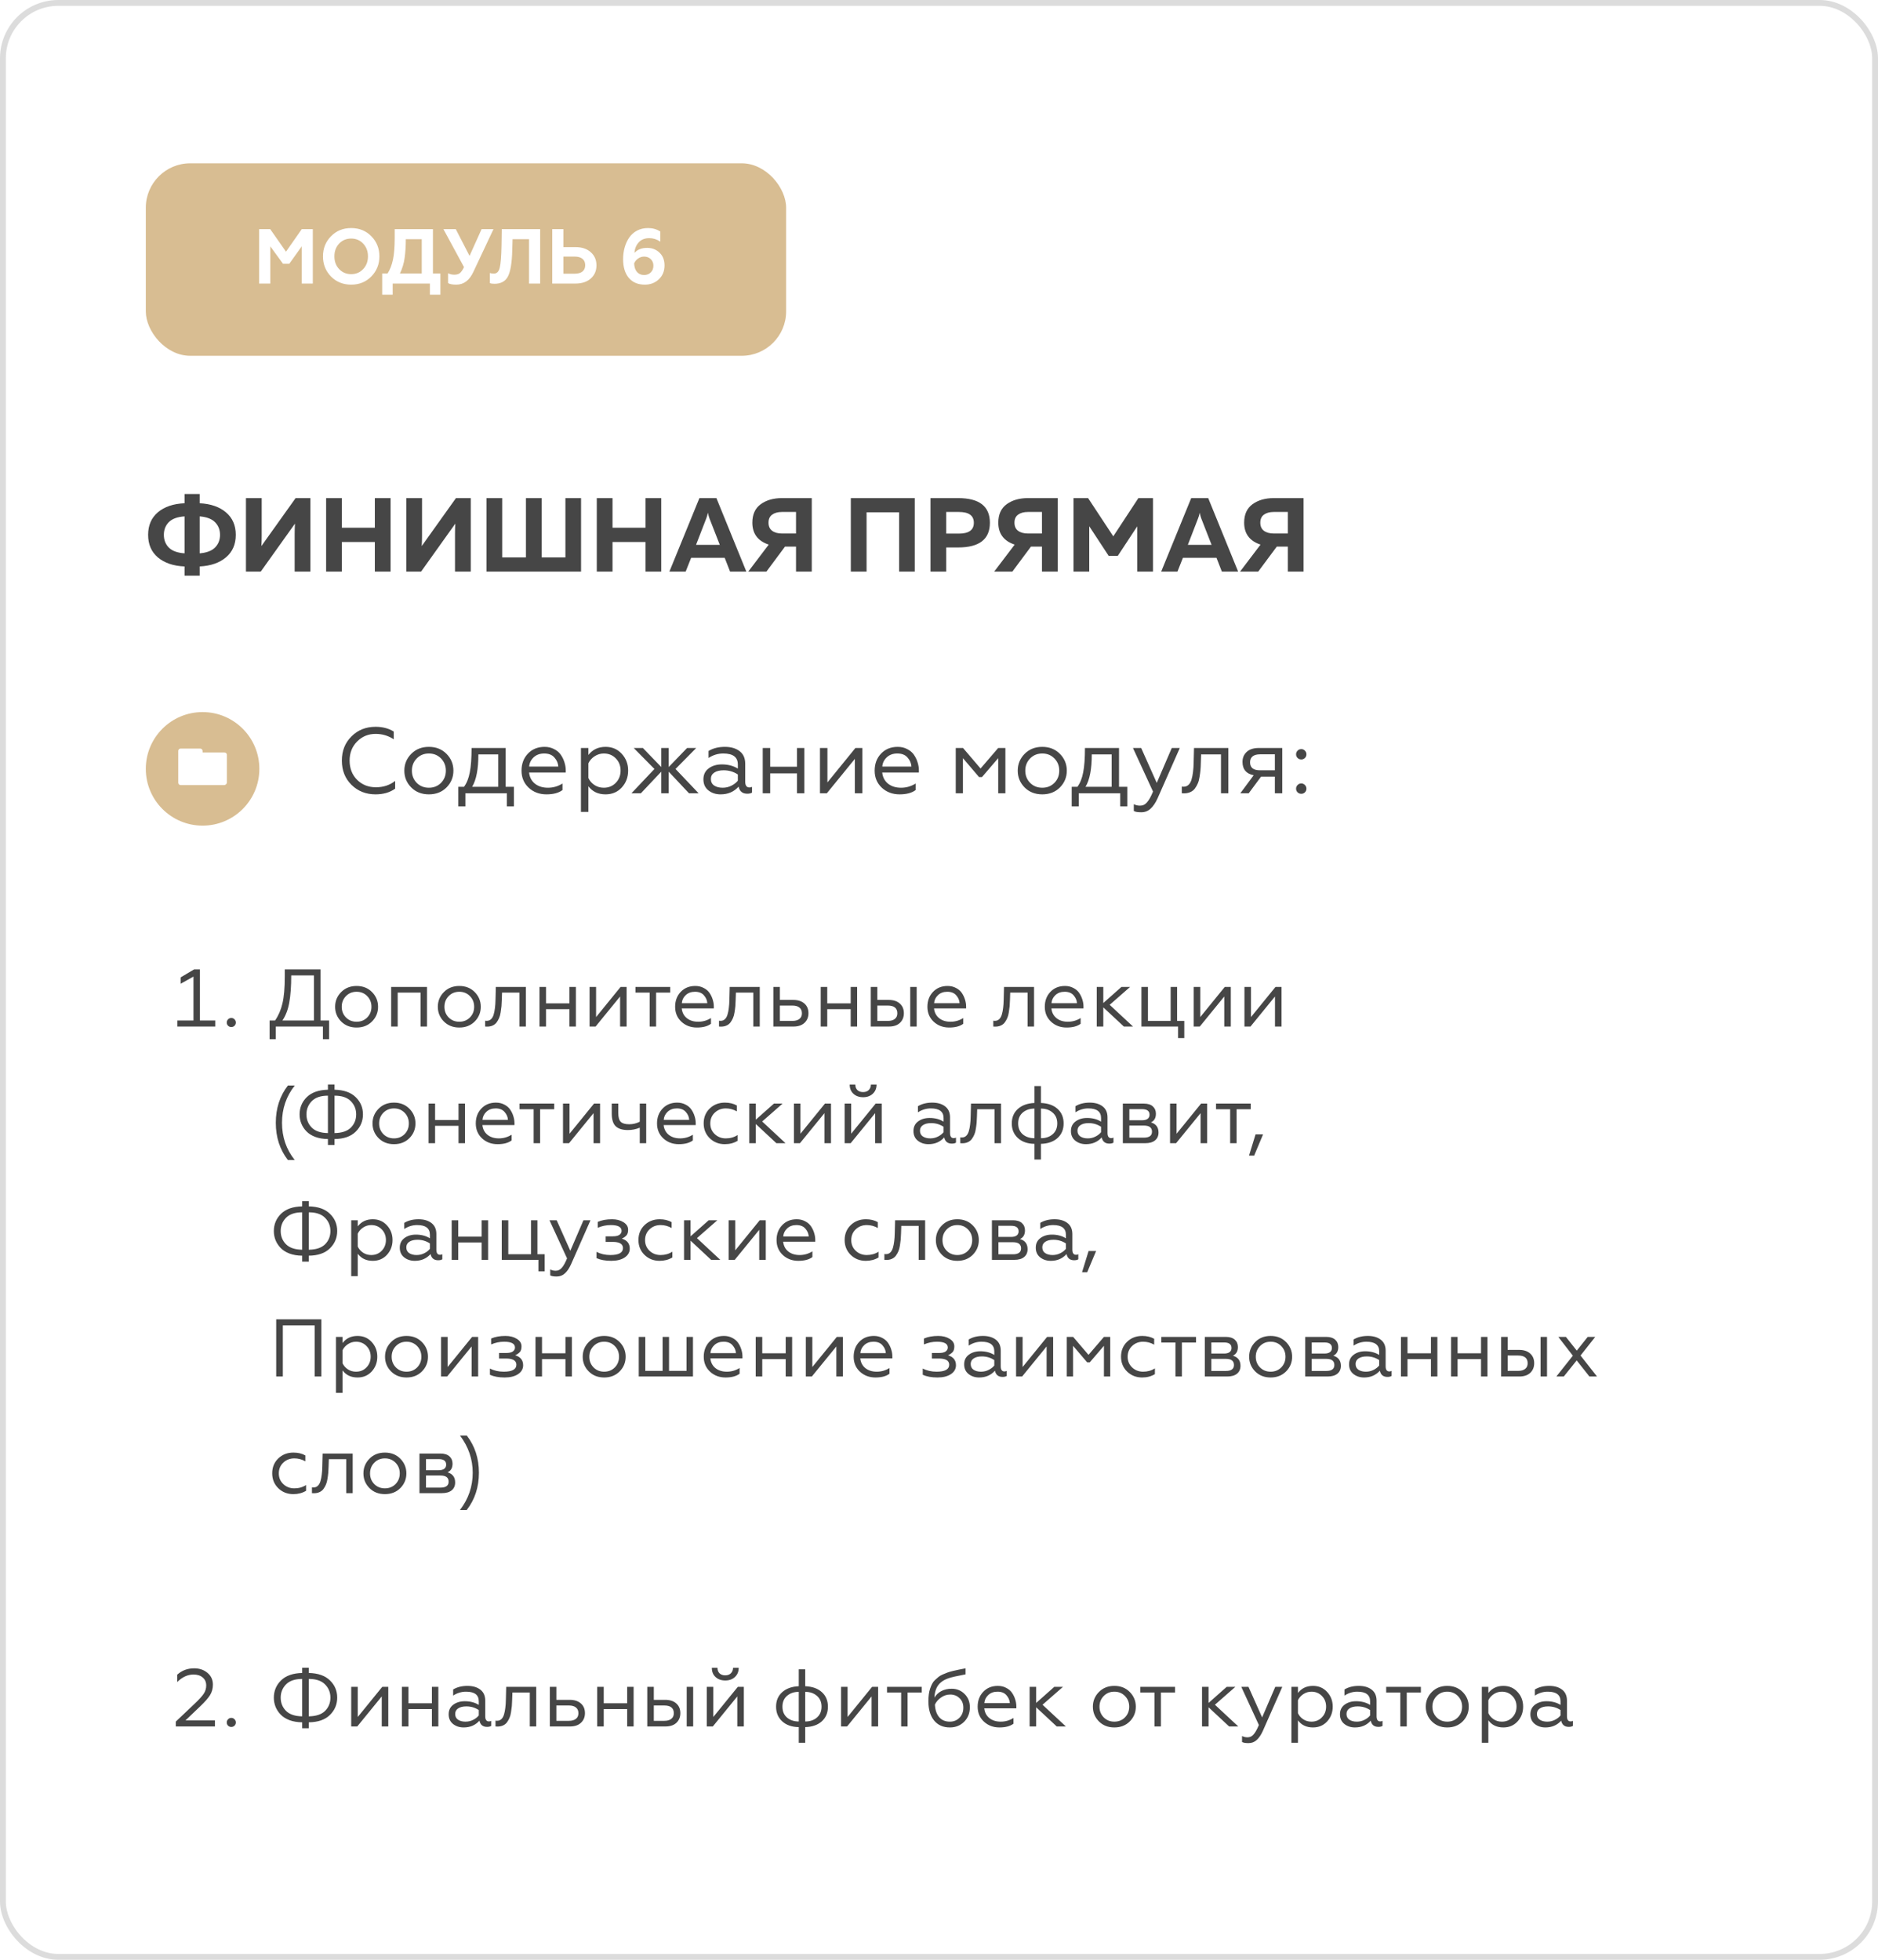
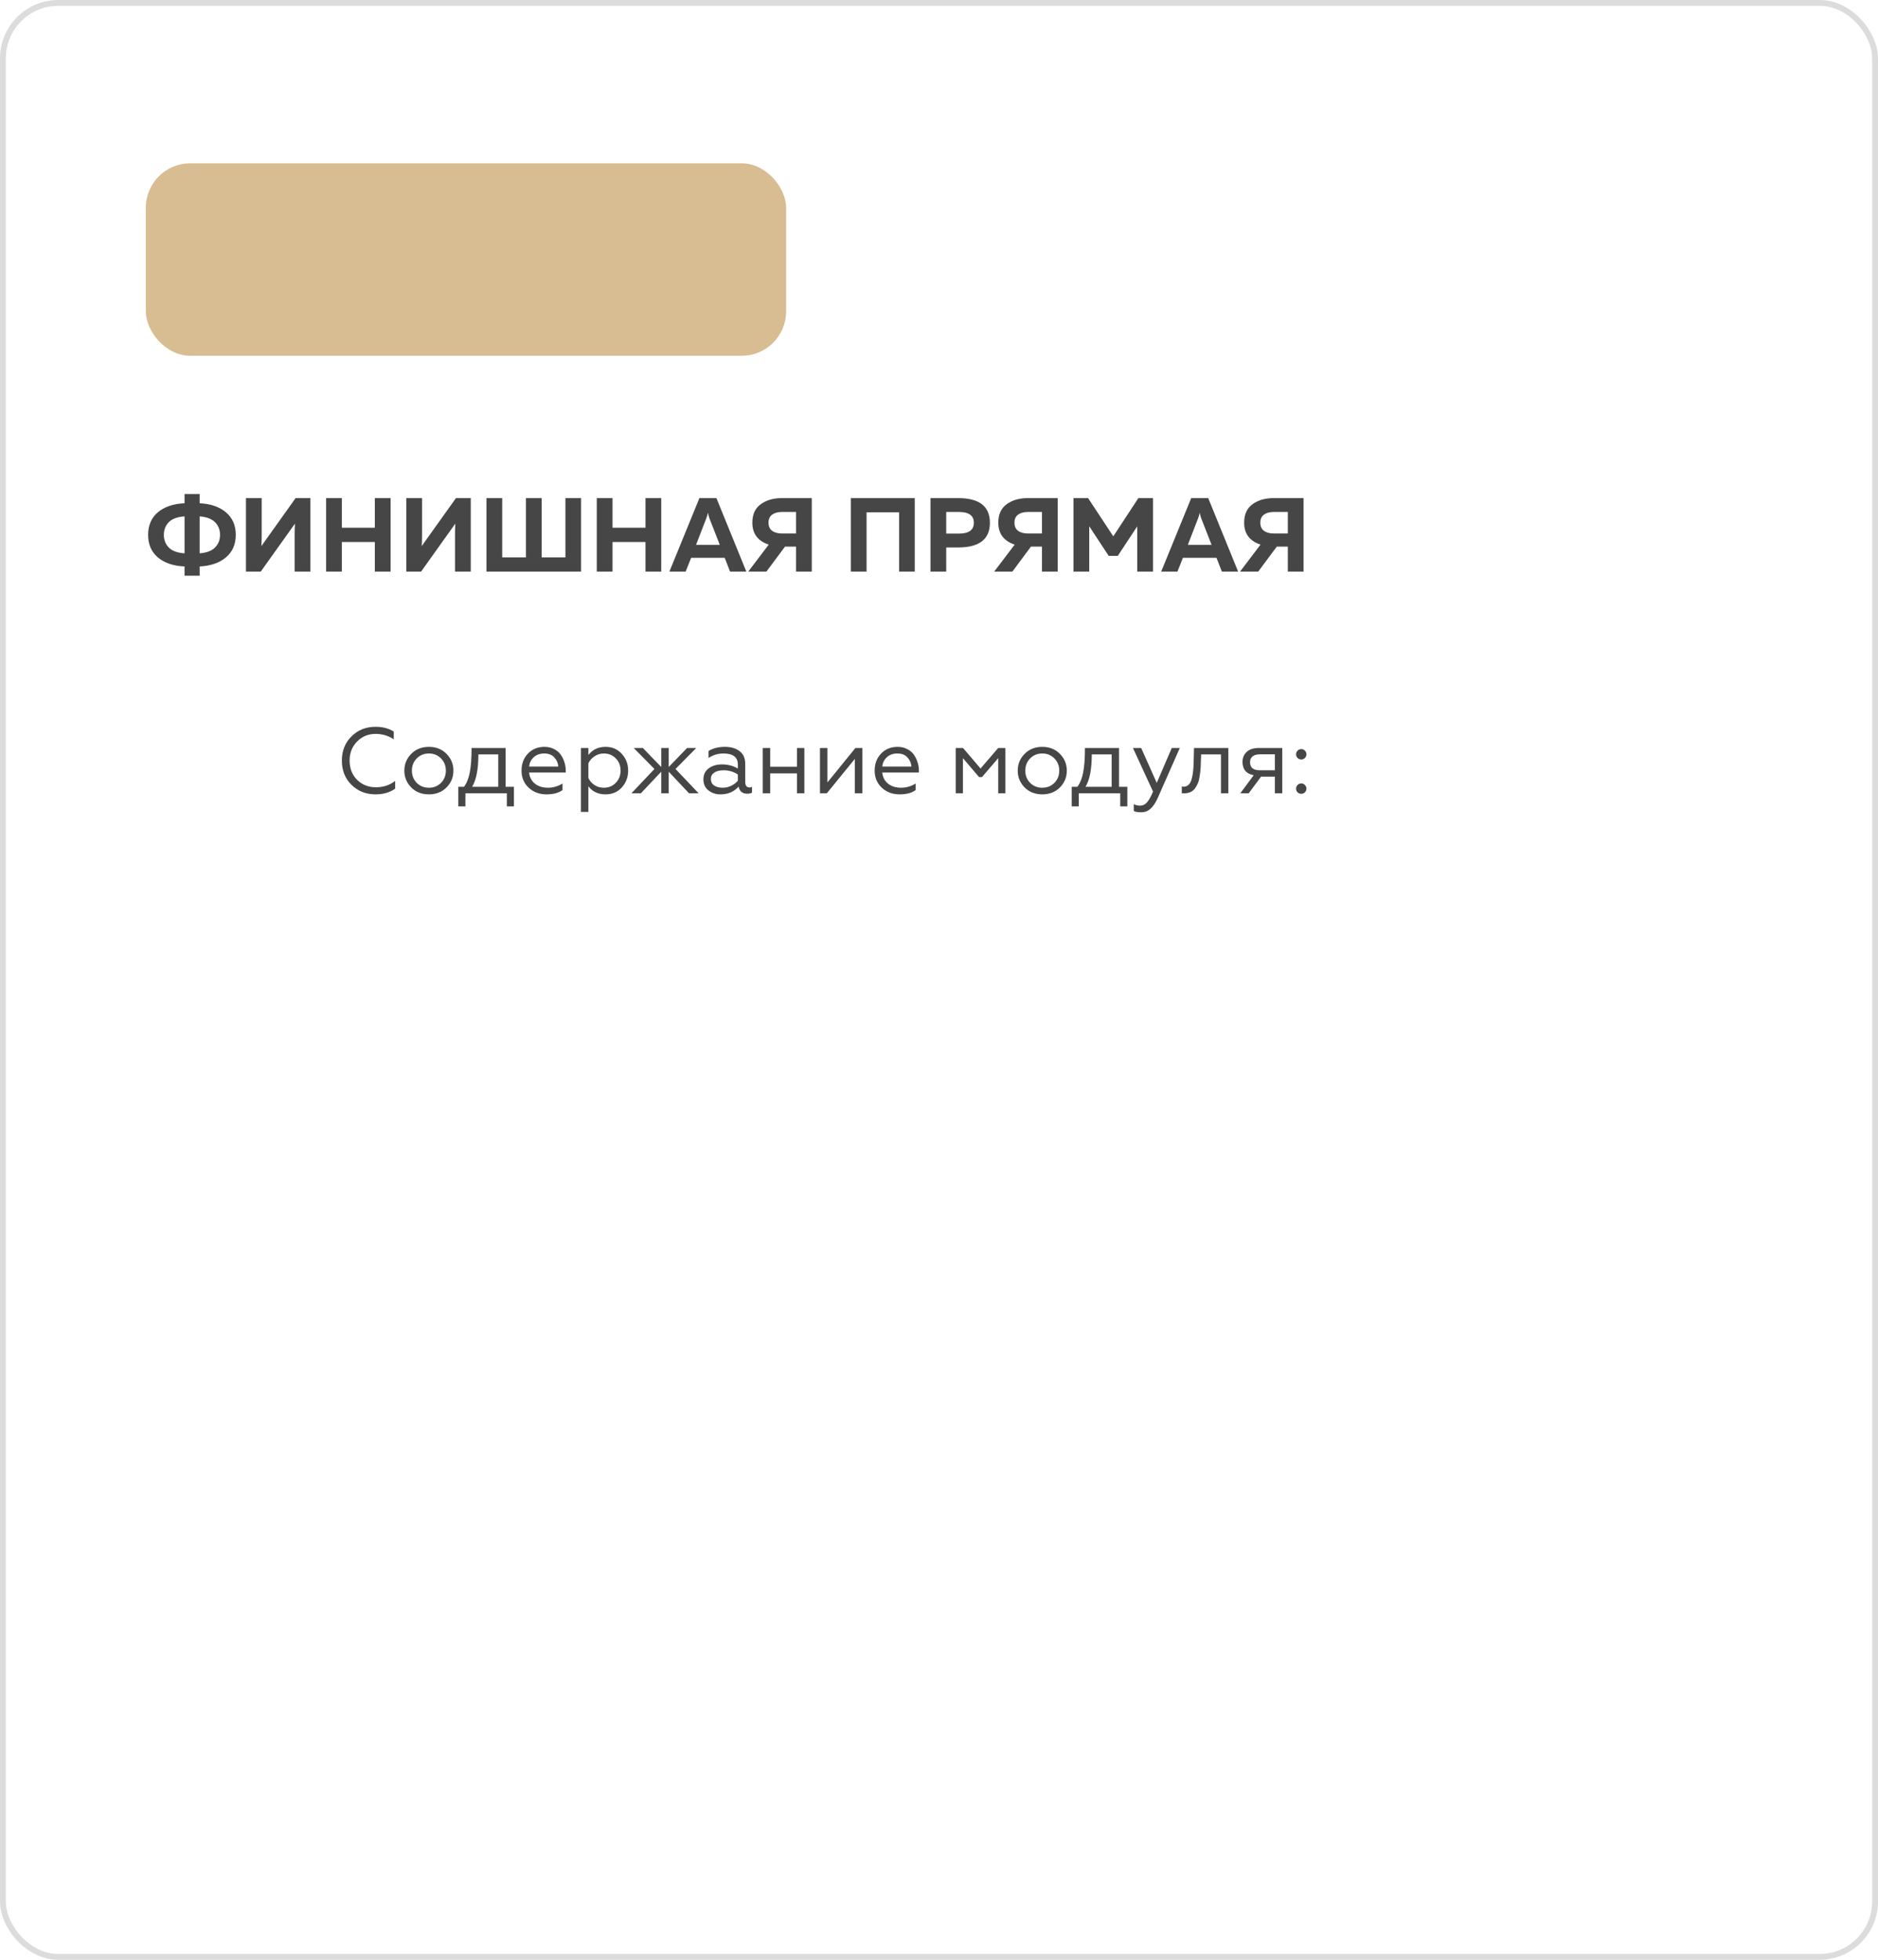
<svg xmlns="http://www.w3.org/2000/svg" width="322" height="336" viewBox="0 0 322 336" fill="none">
  <rect x="0.5" y="0.5" width="321" height="335" rx="9.5" fill="white" stroke="#DCDCDC" />
  <path d="M34.234 98.702H31.642V97.118C29.722 97.034 28.198 96.518 27.07 95.57C25.954 94.622 25.396 93.332 25.396 91.7C25.396 90.068 25.954 88.778 27.07 87.83C28.198 86.882 29.722 86.366 31.642 86.282V84.698H34.234V86.282C36.13 86.378 37.636 86.9 38.752 87.848C39.868 88.796 40.426 90.08 40.426 91.7C40.426 93.32 39.868 94.604 38.752 95.552C37.636 96.5 36.13 97.022 34.234 97.118V98.702ZM28.942 89.522C28.378 90.098 28.096 90.824 28.096 91.7C28.096 92.576 28.378 93.302 28.942 93.878C29.518 94.454 30.418 94.784 31.642 94.868V88.532C30.418 88.616 29.518 88.946 28.942 89.522ZM34.234 88.532V94.868C35.434 94.772 36.316 94.436 36.88 93.86C37.444 93.284 37.726 92.564 37.726 91.7C37.726 90.836 37.444 90.116 36.88 89.54C36.316 88.964 35.434 88.628 34.234 88.532ZM53.222 98H50.522V91.502C50.522 90.866 50.54 90.29 50.576 89.774L44.708 98H42.17V85.4H44.87V91.898C44.87 92.534 44.852 93.11 44.816 93.626L50.684 85.4H53.222V98ZM64.268 85.4H66.968V98H64.268V92.924H58.616V98H55.916V85.4H58.616V90.476H64.268V85.4ZM80.715 98H78.014V91.502C78.014 90.866 78.032 90.29 78.069 89.774L72.201 98H69.662V85.4H72.362V91.898C72.362 92.534 72.344 93.11 72.308 93.626L78.177 85.4H80.715V98ZM99.627 98H83.409V85.4H86.109V95.57H90.177V85.4H92.877V95.57H96.945V85.4H99.627V98ZM110.675 85.4H113.375V98H110.675V92.924H105.023V98H102.323V85.4H105.023V90.476H110.675V85.4ZM117.563 98H114.773L119.921 85.4H122.837L127.967 98H125.177L124.259 95.642H118.499L117.563 98ZM121.091 88.892L119.345 93.41H123.413L121.649 88.892C121.529 88.556 121.439 88.226 121.379 87.902C121.307 88.274 121.211 88.604 121.091 88.892ZM131.409 98H128.295L131.805 93.374C129.933 92.75 128.997 91.496 128.997 89.612C128.997 88.196 129.477 87.14 130.437 86.444C131.397 85.748 132.603 85.4 134.055 85.4H139.185V98H136.485V93.716H134.595L131.409 98ZM132.381 88.244C131.973 88.544 131.769 89 131.769 89.612C131.769 90.224 131.973 90.686 132.381 90.998C132.801 91.31 133.365 91.466 134.073 91.466H136.485V87.776H134.073C133.365 87.776 132.801 87.932 132.381 88.244ZM148.581 98H145.881V85.4H156.843V98H154.161V87.83H148.581V98ZM159.539 85.4H164.291C167.915 85.4 169.727 86.81 169.727 89.63C169.727 92.45 167.915 93.86 164.291 93.86H162.239V98H159.539V85.4ZM164.417 91.484C166.121 91.484 166.973 90.866 166.973 89.63C166.973 88.394 166.121 87.776 164.417 87.776H162.239V91.484H164.417ZM173.579 98H170.465L173.975 93.374C172.103 92.75 171.167 91.496 171.167 89.612C171.167 88.196 171.647 87.14 172.607 86.444C173.567 85.748 174.773 85.4 176.225 85.4H181.355V98H178.655V93.716H176.765L173.579 98ZM174.551 88.244C174.143 88.544 173.939 89 173.939 89.612C173.939 90.224 174.143 90.686 174.551 90.998C174.971 91.31 175.535 91.466 176.243 91.466H178.655V87.776H176.243C175.535 87.776 174.971 87.932 174.551 88.244ZM195.185 85.4H197.687V98H194.987V90.242L191.657 95.3H190.091L186.761 90.224V98H184.061V85.4H186.563L190.883 91.952L195.185 85.4ZM201.885 98H199.095L204.243 85.4H207.159L212.289 98H209.499L208.581 95.642H202.821L201.885 98ZM205.413 88.892L203.667 93.41H207.735L205.971 88.892C205.851 88.556 205.761 88.226 205.701 87.902C205.629 88.274 205.533 88.604 205.413 88.892ZM215.732 98H212.618L216.128 93.374C214.256 92.75 213.32 91.496 213.32 89.612C213.32 88.196 213.8 87.14 214.76 86.444C215.72 85.748 216.926 85.4 218.378 85.4H223.508V98H220.808V93.716H218.918L215.732 98ZM216.704 88.244C216.296 88.544 216.092 89 216.092 89.612C216.092 90.224 216.296 90.686 216.704 90.998C217.124 91.31 217.688 91.466 218.396 91.466H220.808V87.776H218.396C217.688 87.776 217.124 87.932 216.704 88.244Z" fill="#464646" />
  <path d="M64.391 136.192C62.749 136.192 61.373 135.648 60.263 134.56C59.165 133.472 58.615 132.085 58.615 130.4C58.615 128.725 59.165 127.344 60.263 126.256C61.362 125.157 62.738 124.608 64.391 124.608C65.597 124.608 66.637 124.88 67.511 125.424V126.752C66.573 126.133 65.538 125.824 64.407 125.824C63.149 125.824 62.087 126.261 61.223 127.136C60.37 128 59.943 129.088 59.943 130.4C59.943 131.733 60.37 132.832 61.223 133.696C62.087 134.549 63.165 134.976 64.455 134.976C65.735 134.976 66.834 134.613 67.751 133.888V135.216C66.845 135.867 65.725 136.192 64.391 136.192ZM70.511 129.248C71.3 128.448 72.308 128.048 73.535 128.048C74.761 128.048 75.769 128.448 76.559 129.248C77.348 130.048 77.743 131.008 77.743 132.128C77.743 133.248 77.348 134.208 76.559 135.008C75.769 135.797 74.761 136.192 73.535 136.192C72.308 136.192 71.3 135.797 70.511 135.008C69.721 134.208 69.327 133.248 69.327 132.128C69.327 131.008 69.721 130.048 70.511 129.248ZM71.455 134.224C72.009 134.779 72.703 135.056 73.535 135.056C74.367 135.056 75.06 134.779 75.615 134.224C76.169 133.659 76.447 132.96 76.447 132.128C76.447 131.296 76.169 130.597 75.615 130.032C75.06 129.467 74.367 129.184 73.535 129.184C72.703 129.184 72.009 129.467 71.455 130.032C70.9 130.597 70.623 131.296 70.623 132.128C70.623 132.96 70.9 133.659 71.455 134.224ZM78.582 138.256V134.896H79.558C80.028 134.267 80.359 133.44 80.55 132.416C80.753 131.392 80.855 130 80.855 128.24H86.695V134.896H88.118V138.256H86.903V136H79.799V138.256H78.582ZM80.951 134.896H85.43V129.344H82.022C82.022 131.861 81.665 133.712 80.951 134.896ZM93.692 136.192C92.487 136.192 91.474 135.813 90.652 135.056C89.831 134.288 89.42 133.312 89.42 132.128C89.42 130.955 89.783 129.984 90.508 129.216C91.244 128.437 92.199 128.048 93.372 128.048C93.98 128.048 94.524 128.176 95.004 128.432C95.495 128.677 95.879 129.003 96.156 129.408C96.434 129.813 96.642 130.245 96.78 130.704C96.93 131.163 97.004 131.627 97.004 132.096V132.448H90.716C90.802 133.248 91.132 133.883 91.708 134.352C92.295 134.821 93.042 135.056 93.948 135.056C94.844 135.056 95.676 134.816 96.444 134.336V135.456C95.794 135.947 94.876 136.192 93.692 136.192ZM90.732 131.424H95.724C95.692 130.859 95.474 130.347 95.068 129.888C94.674 129.419 94.087 129.184 93.308 129.184C92.562 129.184 91.954 129.408 91.484 129.856C91.026 130.293 90.775 130.816 90.732 131.424ZM100.885 139.2H99.605V128.24H100.885V129.44C101.6 128.512 102.581 128.048 103.829 128.048C104.96 128.048 105.888 128.448 106.613 129.248C107.339 130.037 107.701 130.992 107.701 132.112C107.701 133.243 107.339 134.208 106.613 135.008C105.888 135.797 104.96 136.192 103.829 136.192C102.56 136.192 101.579 135.728 100.885 134.8V139.2ZM100.885 130.864V133.392C101.109 133.883 101.456 134.283 101.925 134.592C102.395 134.901 102.928 135.056 103.525 135.056C104.357 135.056 105.045 134.773 105.589 134.208C106.133 133.643 106.405 132.944 106.405 132.112C106.405 131.28 106.133 130.587 105.589 130.032C105.045 129.467 104.357 129.184 103.525 129.184C102.96 129.184 102.432 129.344 101.941 129.664C101.461 129.984 101.109 130.384 100.885 130.864ZM110.225 128.24L113.377 131.504V128.24H114.657V131.504L117.809 128.24H119.377L115.825 131.84L119.777 136H118.129L114.657 132.304V136H113.377V132.304L109.889 136H108.273L112.209 131.84L108.657 128.24H110.225ZM123.902 135.056C124.446 135.056 124.947 134.939 125.406 134.704C125.875 134.469 126.243 134.181 126.51 133.84V132.784C125.784 132.304 124.974 132.064 124.078 132.064C123.395 132.064 122.856 132.197 122.462 132.464C122.078 132.72 121.886 133.083 121.886 133.552C121.886 134.053 122.078 134.432 122.462 134.688C122.846 134.933 123.326 135.056 123.902 135.056ZM123.55 136.192C122.728 136.192 122.03 135.963 121.454 135.504C120.888 135.045 120.606 134.416 120.606 133.616C120.606 132.816 120.904 132.192 121.502 131.744C122.11 131.285 122.867 131.056 123.774 131.056C124.83 131.056 125.742 131.296 126.51 131.776V131.072C126.51 129.813 125.678 129.184 124.014 129.184C123.107 129.184 122.264 129.44 121.486 129.952V128.752C122.264 128.283 123.198 128.048 124.286 128.048C125.331 128.048 126.174 128.293 126.814 128.784C127.454 129.275 127.774 129.995 127.774 130.944V134C127.774 134.672 128.014 135.008 128.494 135.008C128.686 135.008 128.835 134.971 128.942 134.896V135.888C128.75 136.016 128.478 136.08 128.126 136.08C127.304 136.08 126.808 135.675 126.638 134.864C125.848 135.749 124.819 136.192 123.55 136.192ZM130.777 136V128.24H132.057V131.456H136.649V128.24H137.913V136H136.649V132.592H132.057V136H130.777ZM140.59 136V128.24H141.87V134.144L146.67 128.24H147.854V136H146.574V130.112L141.774 136H140.59ZM154.239 136.192C153.034 136.192 152.021 135.813 151.199 135.056C150.378 134.288 149.967 133.312 149.967 132.128C149.967 130.955 150.33 129.984 151.055 129.216C151.791 128.437 152.746 128.048 153.919 128.048C154.527 128.048 155.071 128.176 155.551 128.432C156.042 128.677 156.426 129.003 156.703 129.408C156.981 129.813 157.189 130.245 157.327 130.704C157.477 131.163 157.551 131.627 157.551 132.096V132.448H151.263C151.349 133.248 151.679 133.883 152.255 134.352C152.842 134.821 153.589 135.056 154.495 135.056C155.391 135.056 156.223 134.816 156.991 134.336V135.456C156.341 135.947 155.423 136.192 154.239 136.192ZM151.279 131.424H156.271C156.239 130.859 156.021 130.347 155.615 129.888C155.221 129.419 154.634 129.184 153.855 129.184C153.109 129.184 152.501 129.408 152.031 129.856C151.573 130.293 151.322 130.816 151.279 131.424ZM163.871 136V128.24H165.119L168.127 131.76L171.151 128.24H172.383V136H171.151V129.984L168.367 133.232H167.871L165.103 129.984V136H163.871ZM175.682 129.248C176.472 128.448 177.48 128.048 178.706 128.048C179.933 128.048 180.941 128.448 181.73 129.248C182.52 130.048 182.914 131.008 182.914 132.128C182.914 133.248 182.52 134.208 181.73 135.008C180.941 135.797 179.933 136.192 178.706 136.192C177.48 136.192 176.472 135.797 175.682 135.008C174.893 134.208 174.498 133.248 174.498 132.128C174.498 131.008 174.893 130.048 175.682 129.248ZM176.626 134.224C177.181 134.779 177.874 135.056 178.706 135.056C179.538 135.056 180.232 134.779 180.786 134.224C181.341 133.659 181.618 132.96 181.618 132.128C181.618 131.296 181.341 130.597 180.786 130.032C180.232 129.467 179.538 129.184 178.706 129.184C177.874 129.184 177.181 129.467 176.626 130.032C176.072 130.597 175.794 131.296 175.794 132.128C175.794 132.96 176.072 133.659 176.626 134.224ZM183.754 138.256V134.896H184.73C185.2 134.267 185.53 133.44 185.722 132.416C185.925 131.392 186.026 130 186.026 128.24H191.866V134.896H193.29V138.256H192.074V136H184.97V138.256H183.754ZM186.122 134.896H190.602V129.344H187.194C187.194 131.861 186.837 133.712 186.122 134.896ZM195.664 139.264C195.056 139.264 194.635 139.189 194.4 139.04V137.872C194.71 138.043 195.067 138.128 195.472 138.128C195.952 138.128 196.352 137.936 196.672 137.552C197.003 137.179 197.344 136.565 197.696 135.712L194.256 128.24H195.664L198.336 134.224L200.912 128.24H202.288L198.48 136.864C198.118 137.664 197.712 138.261 197.264 138.656C196.827 139.061 196.294 139.264 195.664 139.264ZM202.629 136V134.848C202.682 134.869 202.789 134.88 202.949 134.88C203.269 134.88 203.541 134.779 203.765 134.576C204 134.363 204.176 134.059 204.293 133.664C204.41 133.269 204.496 132.843 204.549 132.384C204.613 131.915 204.65 131.365 204.661 130.736L204.725 128.24H210.613V136H209.349V129.344H205.941L205.893 130.768C205.882 131.248 205.861 131.664 205.829 132.016C205.797 132.368 205.744 132.768 205.669 133.216C205.605 133.653 205.504 134.027 205.365 134.336C205.237 134.635 205.072 134.923 204.869 135.2C204.666 135.467 204.405 135.669 204.085 135.808C203.776 135.947 203.418 136.016 203.013 136.016C202.842 136.016 202.714 136.011 202.629 136ZM212.669 136L214.957 132.912C213.677 132.667 213.037 131.904 213.037 130.624C213.037 129.931 213.277 129.36 213.757 128.912C214.237 128.464 214.936 128.24 215.853 128.24H219.853V136H218.589V133.152H216.221L214.109 136H212.669ZM216.029 132.064H218.589V129.328H216.029C215.485 129.328 215.064 129.445 214.765 129.68C214.477 129.915 214.333 130.256 214.333 130.704C214.333 131.611 214.899 132.064 216.029 132.064ZM222.479 129.952C222.309 129.781 222.223 129.573 222.223 129.328C222.223 129.083 222.309 128.875 222.479 128.704C222.65 128.523 222.863 128.432 223.119 128.432C223.365 128.432 223.573 128.523 223.743 128.704C223.914 128.875 223.999 129.083 223.999 129.328C223.999 129.573 223.914 129.781 223.743 129.952C223.573 130.123 223.365 130.208 223.119 130.208C222.863 130.208 222.65 130.123 222.479 129.952ZM222.479 135.84C222.309 135.669 222.223 135.461 222.223 135.216C222.223 134.971 222.309 134.763 222.479 134.592C222.65 134.411 222.863 134.32 223.119 134.32C223.365 134.32 223.573 134.411 223.743 134.592C223.914 134.763 223.999 134.971 223.999 135.216C223.999 135.461 223.914 135.669 223.743 135.84C223.573 136.011 223.365 136.096 223.119 136.096C222.863 136.096 222.65 136.011 222.479 135.84Z" fill="#464646" />
-   <path d="M30.414 176V174.964H33.172V167.432L30.974 168.664V167.572L33.284 166.2H34.278V174.964H36.91V176H30.414ZM39.104 175.86C38.954 175.711 38.88 175.529 38.88 175.314C38.88 175.099 38.954 174.917 39.104 174.768C39.253 174.609 39.44 174.53 39.664 174.53C39.878 174.53 40.06 174.609 40.21 174.768C40.359 174.917 40.434 175.099 40.434 175.314C40.434 175.529 40.359 175.711 40.21 175.86C40.06 176.009 39.878 176.084 39.664 176.084C39.44 176.084 39.253 176.009 39.104 175.86ZM46.224 178.17V174.964H47.162C47.741 174.133 48.161 173.163 48.422 172.052C48.693 170.932 48.828 169.387 48.828 167.418V166.2H54.96V174.964H56.43V178.17H55.366V176H47.288V178.17H46.224ZM48.422 174.964H53.826V167.236H49.934C49.934 169.112 49.822 170.661 49.598 171.884C49.383 173.097 48.991 174.124 48.422 174.964ZM58.495 170.092C59.186 169.392 60.068 169.042 61.141 169.042C62.214 169.042 63.096 169.392 63.787 170.092C64.478 170.792 64.823 171.632 64.823 172.612C64.823 173.592 64.478 174.432 63.787 175.132C63.096 175.823 62.214 176.168 61.141 176.168C60.068 176.168 59.186 175.823 58.495 175.132C57.804 174.432 57.459 173.592 57.459 172.612C57.459 171.632 57.804 170.792 58.495 170.092ZM59.321 174.446C59.806 174.931 60.413 175.174 61.141 175.174C61.869 175.174 62.476 174.931 62.961 174.446C63.446 173.951 63.689 173.34 63.689 172.612C63.689 171.884 63.446 171.273 62.961 170.778C62.476 170.283 61.869 170.036 61.141 170.036C60.413 170.036 59.806 170.283 59.321 170.778C58.836 171.273 58.593 171.884 58.593 172.612C58.593 173.34 58.836 173.951 59.321 174.446ZM67.068 176V169.21H73.214V176H72.108V170.176H68.188V176H67.068ZM76.105 170.092C76.795 169.392 77.677 169.042 78.751 169.042C79.824 169.042 80.706 169.392 81.397 170.092C82.087 170.792 82.433 171.632 82.433 172.612C82.433 173.592 82.087 174.432 81.397 175.132C80.706 175.823 79.824 176.168 78.751 176.168C77.677 176.168 76.795 175.823 76.105 175.132C75.414 174.432 75.069 173.592 75.069 172.612C75.069 171.632 75.414 170.792 76.105 170.092ZM76.93 174.446C77.416 174.931 78.022 175.174 78.751 175.174C79.478 175.174 80.085 174.931 80.57 174.446C81.056 173.951 81.299 173.34 81.299 172.612C81.299 171.884 81.056 171.273 80.57 170.778C80.085 170.283 79.478 170.036 78.751 170.036C78.022 170.036 77.416 170.283 76.93 170.778C76.445 171.273 76.203 171.884 76.203 172.612C76.203 173.34 76.445 173.951 76.93 174.446ZM83.181 176V174.992C83.227 175.011 83.321 175.02 83.461 175.02C83.741 175.02 83.979 174.931 84.175 174.754C84.38 174.567 84.534 174.301 84.637 173.956C84.739 173.611 84.814 173.237 84.861 172.836C84.917 172.425 84.949 171.945 84.959 171.394L85.015 169.21H90.167V176H89.061V170.176H86.079L86.037 171.422C86.027 171.842 86.009 172.206 85.981 172.514C85.953 172.822 85.906 173.172 85.841 173.564C85.785 173.947 85.696 174.273 85.575 174.544C85.463 174.805 85.318 175.057 85.141 175.3C84.963 175.533 84.735 175.711 84.455 175.832C84.184 175.953 83.871 176.014 83.517 176.014C83.367 176.014 83.255 176.009 83.181 176ZM92.498 176V169.21H93.618V172.024H97.636V169.21H98.742V176H97.636V173.018H93.618V176H92.498ZM101.084 176V169.21H102.204V174.376L106.404 169.21H107.44V176H106.32V170.848L102.12 176H101.084ZM111.389 176V170.176H108.967V169.21H114.917V170.176H112.495V176H111.389ZM119.494 176.168C118.439 176.168 117.553 175.837 116.834 175.174C116.115 174.502 115.756 173.648 115.756 172.612C115.756 171.585 116.073 170.736 116.708 170.064C117.352 169.383 118.187 169.042 119.214 169.042C119.746 169.042 120.222 169.154 120.642 169.378C121.071 169.593 121.407 169.877 121.65 170.232C121.893 170.587 122.075 170.965 122.196 171.366C122.327 171.767 122.392 172.173 122.392 172.584V172.892H116.89C116.965 173.592 117.254 174.147 117.758 174.558C118.271 174.969 118.925 175.174 119.718 175.174C120.502 175.174 121.23 174.964 121.902 174.544V175.524C121.333 175.953 120.53 176.168 119.494 176.168ZM116.904 171.996H121.272C121.244 171.501 121.053 171.053 120.698 170.652C120.353 170.241 119.839 170.036 119.158 170.036C118.505 170.036 117.973 170.232 117.562 170.624C117.161 171.007 116.941 171.464 116.904 171.996ZM123.28 176V174.992C123.327 175.011 123.42 175.02 123.56 175.02C123.84 175.02 124.078 174.931 124.274 174.754C124.48 174.567 124.634 174.301 124.736 173.956C124.839 173.611 124.914 173.237 124.96 172.836C125.016 172.425 125.049 171.945 125.058 171.394L125.114 169.21H130.266V176H129.16V170.176H126.178L126.136 171.422C126.127 171.842 126.108 172.206 126.08 172.514C126.052 172.822 126.006 173.172 125.94 173.564C125.884 173.947 125.796 174.273 125.674 174.544C125.562 174.805 125.418 175.057 125.24 175.3C125.063 175.533 124.834 175.711 124.554 175.832C124.284 175.953 123.971 176.014 123.616 176.014C123.467 176.014 123.355 176.009 123.28 176ZM132.598 176V169.21H133.718V171.436H136C136.812 171.436 137.451 171.641 137.918 172.052C138.384 172.463 138.618 173.018 138.618 173.718C138.618 174.39 138.389 174.941 137.932 175.37C137.484 175.79 136.854 176 136.042 176H132.598ZM133.718 175.034H135.86C136.373 175.034 136.774 174.922 137.064 174.698C137.353 174.474 137.498 174.152 137.498 173.732C137.498 173.293 137.353 172.962 137.064 172.738C136.784 172.514 136.382 172.402 135.86 172.402H133.718V175.034ZM140.719 176V169.21H141.839V172.024H145.857V169.21H146.963V176H145.857V173.018H141.839V176H140.719ZM156.067 176V169.21H157.173V176H156.067ZM149.305 176V169.21H150.425V171.436H152.371C153.183 171.436 153.817 171.641 154.275 172.052C154.741 172.463 154.975 173.018 154.975 173.718C154.975 174.39 154.751 174.941 154.303 175.37C153.855 175.79 153.225 176 152.413 176H149.305ZM150.425 175.034H152.217C152.739 175.034 153.141 174.922 153.421 174.698C153.71 174.474 153.855 174.152 153.855 173.732C153.855 172.845 153.309 172.402 152.217 172.402H150.425V175.034ZM162.752 176.168C161.697 176.168 160.81 175.837 160.092 175.174C159.373 174.502 159.014 173.648 159.014 172.612C159.014 171.585 159.331 170.736 159.966 170.064C160.61 169.383 161.445 169.042 162.472 169.042C163.004 169.042 163.48 169.154 163.9 169.378C164.329 169.593 164.665 169.877 164.908 170.232C165.15 170.587 165.332 170.965 165.454 171.366C165.584 171.767 165.65 172.173 165.65 172.584V172.892H160.148C160.222 173.592 160.512 174.147 161.016 174.558C161.529 174.969 162.182 175.174 162.976 175.174C163.76 175.174 164.488 174.964 165.16 174.544V175.524C164.59 175.953 163.788 176.168 162.752 176.168ZM160.162 171.996H164.53C164.502 171.501 164.31 171.053 163.956 170.652C163.61 170.241 163.097 170.036 162.416 170.036C161.762 170.036 161.23 170.232 160.82 170.624C160.418 171.007 160.199 171.464 160.162 171.996ZM170.312 176V174.992C170.358 175.011 170.452 175.02 170.592 175.02C170.872 175.02 171.11 174.931 171.306 174.754C171.511 174.567 171.665 174.301 171.768 173.956C171.87 173.611 171.945 173.237 171.992 172.836C172.048 172.425 172.08 171.945 172.09 171.394L172.146 169.21H177.298V176H176.192V170.176H173.21L173.168 171.422C173.158 171.842 173.14 172.206 173.112 172.514C173.084 172.822 173.037 173.172 172.972 173.564C172.916 173.947 172.827 174.273 172.706 174.544C172.594 174.805 172.449 175.057 172.272 175.3C172.094 175.533 171.866 175.711 171.586 175.832C171.315 175.953 171.002 176.014 170.648 176.014C170.498 176.014 170.386 176.009 170.312 176ZM182.877 176.168C181.822 176.168 180.935 175.837 180.217 175.174C179.498 174.502 179.139 173.648 179.139 172.612C179.139 171.585 179.456 170.736 180.091 170.064C180.735 169.383 181.57 169.042 182.597 169.042C183.129 169.042 183.605 169.154 184.025 169.378C184.454 169.593 184.79 169.877 185.033 170.232C185.275 170.587 185.457 170.965 185.579 171.366C185.709 171.767 185.775 172.173 185.775 172.584V172.892H180.273C180.347 173.592 180.637 174.147 181.141 174.558C181.654 174.969 182.307 175.174 183.101 175.174C183.885 175.174 184.613 174.964 185.285 174.544V175.524C184.715 175.953 183.913 176.168 182.877 176.168ZM180.287 171.996H184.655C184.627 171.501 184.435 171.053 184.081 170.652C183.735 170.241 183.222 170.036 182.541 170.036C181.887 170.036 181.355 170.232 180.945 170.624C180.543 171.007 180.324 171.464 180.287 171.996ZM189.171 169.21V171.968L192.279 169.21H193.763L190.263 172.276L194.267 176H192.699L189.171 172.71V176H188.051V169.21H189.171ZM201.993 177.974V176H195.707V169.21H196.827V175.034H200.719V169.21H201.825V175.034H203.057V177.974H201.993ZM204.676 176V169.21H205.796V174.376L209.996 169.21H211.032V176H209.912V170.848L205.712 176H204.676ZM213.371 176V169.21H214.491V174.376L218.691 169.21H219.727V176H218.607V170.848L214.407 176H213.371ZM50.536 198.884H49.36C47.979 197.101 47.288 194.973 47.288 192.5C47.288 190.027 47.979 187.899 49.36 186.116H50.536C49.08 187.964 48.352 190.092 48.352 192.5C48.352 194.936 49.08 197.064 50.536 198.884ZM56.226 196.308V195.286C55.414 195.277 54.691 195.155 54.056 194.922C53.421 194.679 52.913 194.357 52.53 193.956C52.147 193.555 51.858 193.111 51.662 192.626C51.466 192.131 51.368 191.613 51.368 191.072C51.368 189.905 51.779 188.916 52.6 188.104C53.431 187.292 54.639 186.867 56.226 186.83V185.934H57.36V186.83C58.956 186.867 60.165 187.292 60.986 188.104C61.817 188.907 62.232 189.891 62.232 191.058C62.232 192.215 61.817 193.205 60.986 194.026C60.155 194.847 58.947 195.267 57.36 195.286V196.308H56.226ZM56.226 194.264V187.852C54.994 187.852 54.07 188.165 53.454 188.79C52.847 189.415 52.544 190.171 52.544 191.058C52.544 191.954 52.847 192.71 53.454 193.326C54.061 193.933 54.985 194.245 56.226 194.264ZM57.36 187.852V194.264C58.62 194.245 59.553 193.933 60.16 193.326C60.767 192.71 61.07 191.954 61.07 191.058C61.07 190.162 60.762 189.406 60.146 188.79C59.539 188.165 58.611 187.852 57.36 187.852ZM64.907 190.092C65.598 189.392 66.48 189.042 67.553 189.042C68.627 189.042 69.509 189.392 70.199 190.092C70.89 190.792 71.235 191.632 71.235 192.612C71.235 193.592 70.89 194.432 70.199 195.132C69.509 195.823 68.627 196.168 67.553 196.168C66.48 196.168 65.598 195.823 64.907 195.132C64.217 194.432 63.871 193.592 63.871 192.612C63.871 191.632 64.217 190.792 64.907 190.092ZM65.733 194.446C66.219 194.931 66.825 195.174 67.553 195.174C68.281 195.174 68.888 194.931 69.373 194.446C69.859 193.951 70.101 193.34 70.101 192.612C70.101 191.884 69.859 191.273 69.373 190.778C68.888 190.283 68.281 190.036 67.553 190.036C66.825 190.036 66.219 190.283 65.733 190.778C65.248 191.273 65.005 191.884 65.005 192.612C65.005 193.34 65.248 193.951 65.733 194.446ZM73.48 196V189.21H74.6V192.024H78.618V189.21H79.724V196H78.618V193.018H74.6V196H73.48ZM85.314 196.168C84.26 196.168 83.373 195.837 82.654 195.174C81.936 194.502 81.576 193.648 81.576 192.612C81.576 191.585 81.894 190.736 82.528 190.064C83.172 189.383 84.008 189.042 85.034 189.042C85.566 189.042 86.042 189.154 86.462 189.378C86.892 189.593 87.228 189.877 87.47 190.232C87.713 190.587 87.895 190.965 88.016 191.366C88.147 191.767 88.212 192.173 88.212 192.584V192.892H82.71C82.785 193.592 83.074 194.147 83.578 194.558C84.092 194.969 84.745 195.174 85.538 195.174C86.322 195.174 87.05 194.964 87.722 194.544V195.524C87.153 195.953 86.35 196.168 85.314 196.168ZM82.724 191.996H87.092C87.064 191.501 86.873 191.053 86.518 190.652C86.173 190.241 85.66 190.036 84.978 190.036C84.325 190.036 83.793 190.232 83.382 190.624C82.981 191.007 82.762 191.464 82.724 191.996ZM91.497 196V190.176H89.075V189.21H95.025V190.176H92.603V196H91.497ZM96.531 196V189.21H97.651V194.376L101.851 189.21H102.887V196H101.767V190.848L97.567 196H96.531ZM109.692 196V193.34C109.048 193.611 108.372 193.746 107.662 193.746C106.729 193.746 106.034 193.531 105.576 193.102C105.119 192.663 104.89 191.935 104.89 190.918V189.21H106.01V190.82C106.01 191.539 106.15 192.043 106.43 192.332C106.71 192.612 107.191 192.752 107.872 192.752C108.526 192.752 109.132 192.607 109.692 192.318V189.21H110.798V196H109.692ZM116.39 196.168C115.336 196.168 114.449 195.837 113.73 195.174C113.012 194.502 112.652 193.648 112.652 192.612C112.652 191.585 112.97 190.736 113.604 190.064C114.248 189.383 115.084 189.042 116.11 189.042C116.642 189.042 117.118 189.154 117.538 189.378C117.968 189.593 118.304 189.877 118.546 190.232C118.789 190.587 118.971 190.965 119.092 191.366C119.223 191.767 119.288 192.173 119.288 192.584V192.892H113.786C113.861 193.592 114.15 194.147 114.654 194.558C115.168 194.969 115.821 195.174 116.614 195.174C117.398 195.174 118.126 194.964 118.798 194.544V195.524C118.229 195.953 117.426 196.168 116.39 196.168ZM113.8 191.996H118.168C118.14 191.501 117.949 191.053 117.594 190.652C117.249 190.241 116.736 190.036 116.054 190.036C115.401 190.036 114.869 190.232 114.458 190.624C114.057 191.007 113.838 191.464 113.8 191.996ZM124.277 196.168C123.25 196.168 122.387 195.827 121.687 195.146C120.996 194.465 120.651 193.615 120.651 192.598C120.651 191.571 120.996 190.722 121.687 190.05C122.387 189.378 123.255 189.042 124.291 189.042C125.075 189.042 125.756 189.205 126.335 189.532V190.54C125.737 190.204 125.107 190.036 124.445 190.036C123.698 190.036 123.068 190.279 122.555 190.764C122.041 191.249 121.785 191.865 121.785 192.612C121.785 193.349 122.041 193.961 122.555 194.446C123.068 194.931 123.698 195.174 124.445 195.174C125.21 195.174 125.882 194.983 126.461 194.6V195.594C125.826 195.977 125.098 196.168 124.277 196.168ZM129.589 189.21V191.968L132.697 189.21H134.181L130.681 192.276L134.685 196H133.117L129.589 192.71V196H128.469V189.21H129.589ZM136.125 196V189.21H137.245V194.376L141.445 189.21H142.481V196H141.361V190.848L137.161 196H136.125ZM144.82 196V189.21H145.94V194.376L150.14 189.21H151.176V196H150.056V190.848L145.856 196H144.82ZM147.998 188.118C147.317 188.118 146.762 187.922 146.332 187.53C145.903 187.138 145.688 186.611 145.688 185.948H146.654C146.654 186.34 146.771 186.653 147.004 186.886C147.247 187.119 147.574 187.236 147.984 187.236C148.395 187.236 148.717 187.119 148.95 186.886C149.193 186.653 149.319 186.34 149.328 185.948H150.294C150.294 186.601 150.075 187.129 149.636 187.53C149.207 187.922 148.661 188.118 147.998 188.118ZM159.503 195.174C159.979 195.174 160.418 195.071 160.819 194.866C161.23 194.661 161.552 194.409 161.785 194.11V193.186C161.151 192.766 160.441 192.556 159.657 192.556C159.06 192.556 158.589 192.673 158.243 192.906C157.907 193.13 157.739 193.447 157.739 193.858C157.739 194.297 157.907 194.628 158.243 194.852C158.579 195.067 158.999 195.174 159.503 195.174ZM159.195 196.168C158.477 196.168 157.865 195.967 157.361 195.566C156.867 195.165 156.619 194.614 156.619 193.914C156.619 193.214 156.881 192.668 157.403 192.276C157.935 191.875 158.598 191.674 159.391 191.674C160.315 191.674 161.113 191.884 161.785 192.304V191.688C161.785 190.587 161.057 190.036 159.601 190.036C158.808 190.036 158.071 190.26 157.389 190.708V189.658C158.071 189.247 158.887 189.042 159.839 189.042C160.754 189.042 161.491 189.257 162.051 189.686C162.611 190.115 162.891 190.745 162.891 191.576V194.25C162.891 194.838 163.101 195.132 163.521 195.132C163.689 195.132 163.82 195.099 163.913 195.034V195.902C163.745 196.014 163.507 196.07 163.199 196.07C162.481 196.07 162.047 195.715 161.897 195.006C161.207 195.781 160.306 196.168 159.195 196.168ZM164.651 196V194.992C164.698 195.011 164.791 195.02 164.931 195.02C165.211 195.02 165.449 194.931 165.645 194.754C165.851 194.567 166.005 194.301 166.107 193.956C166.21 193.611 166.285 193.237 166.331 192.836C166.387 192.425 166.42 191.945 166.429 191.394L166.485 189.21H171.637V196H170.531V190.176H167.549L167.507 191.422C167.498 191.842 167.479 192.206 167.451 192.514C167.423 192.822 167.377 193.172 167.311 193.564C167.255 193.947 167.167 194.273 167.045 194.544C166.933 194.805 166.789 195.057 166.611 195.3C166.434 195.533 166.205 195.711 165.925 195.832C165.655 195.953 165.342 196.014 164.987 196.014C164.838 196.014 164.726 196.009 164.651 196ZM177.371 186.2H178.477V189.098C179.699 189.154 180.651 189.495 181.333 190.12C182.023 190.745 182.369 191.576 182.369 192.612C182.369 193.648 182.019 194.483 181.319 195.118C180.628 195.743 179.681 196.075 178.477 196.112V198.8H177.371V196.112C176.176 196.093 175.229 195.762 174.529 195.118C173.829 194.474 173.479 193.639 173.479 192.612C173.479 191.585 173.824 190.759 174.515 190.134C175.215 189.499 176.167 189.154 177.371 189.098V186.2ZM181.277 192.612C181.277 191.819 181.011 191.198 180.479 190.75C179.956 190.293 179.289 190.064 178.477 190.064V195.146C179.289 195.146 179.956 194.922 180.479 194.474C181.011 194.017 181.277 193.396 181.277 192.612ZM174.571 192.612C174.571 193.396 174.832 194.017 175.355 194.474C175.887 194.922 176.559 195.146 177.371 195.146V190.064C176.559 190.064 175.887 190.293 175.355 190.75C174.832 191.198 174.571 191.819 174.571 192.612ZM186.505 195.174C186.981 195.174 187.42 195.071 187.821 194.866C188.232 194.661 188.554 194.409 188.787 194.11V193.186C188.153 192.766 187.443 192.556 186.659 192.556C186.062 192.556 185.591 192.673 185.245 192.906C184.909 193.13 184.741 193.447 184.741 193.858C184.741 194.297 184.909 194.628 185.245 194.852C185.581 195.067 186.001 195.174 186.505 195.174ZM186.197 196.168C185.479 196.168 184.867 195.967 184.363 195.566C183.869 195.165 183.621 194.614 183.621 193.914C183.621 193.214 183.883 192.668 184.405 192.276C184.937 191.875 185.6 191.674 186.393 191.674C187.317 191.674 188.115 191.884 188.787 192.304V191.688C188.787 190.587 188.059 190.036 186.603 190.036C185.81 190.036 185.073 190.26 184.391 190.708V189.658C185.073 189.247 185.889 189.042 186.841 189.042C187.756 189.042 188.493 189.257 189.053 189.686C189.613 190.115 189.893 190.745 189.893 191.576V194.25C189.893 194.838 190.103 195.132 190.523 195.132C190.691 195.132 190.822 195.099 190.915 195.034V195.902C190.747 196.014 190.509 196.07 190.201 196.07C189.483 196.07 189.049 195.715 188.899 195.006C188.209 195.781 187.308 196.168 186.197 196.168ZM192.521 196V189.21H196.119C196.791 189.21 197.305 189.369 197.659 189.686C198.014 190.003 198.191 190.423 198.191 190.946C198.191 191.674 197.907 192.169 197.337 192.43C198.205 192.691 198.639 193.27 198.639 194.166C198.639 194.735 198.443 195.183 198.051 195.51C197.659 195.837 197.095 196 196.357 196H192.521ZM193.641 195.048H196.133C197.057 195.048 197.519 194.707 197.519 194.026C197.519 193.326 197.057 192.976 196.133 192.976H193.641V195.048ZM193.641 192.066H195.825C196.227 192.066 196.539 191.987 196.763 191.828C196.987 191.66 197.099 191.422 197.099 191.114C197.099 190.479 196.675 190.162 195.825 190.162H193.641V192.066ZM200.615 196V189.21H201.735V194.376L205.935 189.21H206.971V196H205.851V190.848L201.651 196H200.615ZM210.92 196V190.176H208.498V189.21H214.448V190.176H212.026V196H210.92ZM214.155 198.128L215.275 194.488H216.563L215.037 198.128H214.155ZM51.81 216.308V215.286C50.998 215.277 50.275 215.155 49.64 214.922C49.005 214.679 48.497 214.357 48.114 213.956C47.731 213.555 47.442 213.111 47.246 212.626C47.05 212.131 46.952 211.613 46.952 211.072C46.952 209.905 47.363 208.916 48.184 208.104C49.015 207.292 50.223 206.867 51.81 206.83V205.934H52.944V206.83C54.54 206.867 55.749 207.292 56.57 208.104C57.401 208.907 57.816 209.891 57.816 211.058C57.816 212.215 57.401 213.205 56.57 214.026C55.739 214.847 54.531 215.267 52.944 215.286V216.308H51.81ZM51.81 214.264V207.852C50.578 207.852 49.654 208.165 49.038 208.79C48.431 209.415 48.128 210.171 48.128 211.058C48.128 211.954 48.431 212.71 49.038 213.326C49.645 213.933 50.569 214.245 51.81 214.264ZM52.944 207.852V214.264C54.204 214.245 55.137 213.933 55.744 213.326C56.351 212.71 56.654 211.954 56.654 211.058C56.654 210.162 56.346 209.406 55.73 208.79C55.123 208.165 54.195 207.852 52.944 207.852ZM61.339 218.8H60.219V209.21H61.339V210.26C61.964 209.448 62.823 209.042 63.915 209.042C64.904 209.042 65.716 209.392 66.351 210.092C66.985 210.783 67.303 211.618 67.303 212.598C67.303 213.587 66.985 214.432 66.351 215.132C65.716 215.823 64.904 216.168 63.915 216.168C62.804 216.168 61.945 215.762 61.339 214.95V218.8ZM61.339 211.506V213.718C61.535 214.147 61.838 214.497 62.249 214.768C62.659 215.039 63.126 215.174 63.649 215.174C64.377 215.174 64.979 214.927 65.455 214.432C65.931 213.937 66.169 213.326 66.169 212.598C66.169 211.87 65.931 211.263 65.455 210.778C64.979 210.283 64.377 210.036 63.649 210.036C63.154 210.036 62.692 210.176 62.263 210.456C61.843 210.736 61.535 211.086 61.339 211.506ZM71.429 215.174C71.905 215.174 72.344 215.071 72.745 214.866C73.156 214.661 73.478 214.409 73.711 214.11V213.186C73.076 212.766 72.367 212.556 71.583 212.556C70.986 212.556 70.514 212.673 70.169 212.906C69.833 213.13 69.665 213.447 69.665 213.858C69.665 214.297 69.833 214.628 70.169 214.852C70.505 215.067 70.925 215.174 71.429 215.174ZM71.121 216.168C70.402 216.168 69.791 215.967 69.287 215.566C68.792 215.165 68.545 214.614 68.545 213.914C68.545 213.214 68.806 212.668 69.329 212.276C69.861 211.875 70.524 211.674 71.317 211.674C72.241 211.674 73.039 211.884 73.711 212.304V211.688C73.711 210.587 72.983 210.036 71.527 210.036C70.734 210.036 69.996 210.26 69.315 210.708V209.658C69.996 209.247 70.813 209.042 71.765 209.042C72.68 209.042 73.417 209.257 73.977 209.686C74.537 210.115 74.817 210.745 74.817 211.576V214.25C74.817 214.838 75.027 215.132 75.447 215.132C75.615 215.132 75.746 215.099 75.839 215.034V215.902C75.671 216.014 75.433 216.07 75.125 216.07C74.406 216.07 73.972 215.715 73.823 215.006C73.132 215.781 72.232 216.168 71.121 216.168ZM77.445 216V209.21H78.565V212.024H82.583V209.21H83.689V216H82.583V213.018H78.565V216H77.445ZM92.317 217.974V216H86.031V209.21H87.151V215.034H91.043V209.21H92.149V215.034H93.381V217.974H92.317ZM95.448 218.856C94.916 218.856 94.547 218.791 94.342 218.66V217.638C94.613 217.787 94.925 217.862 95.28 217.862C95.7 217.862 96.05 217.694 96.33 217.358C96.619 217.031 96.918 216.495 97.226 215.748L94.216 209.21H95.448L97.786 214.446L100.04 209.21H101.244L97.912 216.756C97.595 217.456 97.24 217.979 96.848 218.324C96.465 218.679 95.999 218.856 95.448 218.856ZM104.799 216.168C103.801 216.168 102.961 216.014 102.279 215.706V214.628C102.979 214.992 103.768 215.174 104.645 215.174C106.092 215.174 106.815 214.777 106.815 213.984C106.815 213.275 106.227 212.92 105.051 212.92H103.847V211.968H105.051C105.574 211.968 105.957 211.884 106.199 211.716C106.451 211.539 106.577 211.31 106.577 211.03C106.577 210.367 105.957 210.036 104.715 210.036C103.959 210.036 103.217 210.19 102.489 210.498V209.49C103.171 209.191 103.987 209.042 104.939 209.042C105.714 209.042 106.367 209.21 106.899 209.546C107.431 209.873 107.697 210.302 107.697 210.834C107.697 211.273 107.599 211.599 107.403 211.814C107.207 212.029 106.946 212.211 106.619 212.36C107.525 212.64 107.977 213.209 107.977 214.068C107.977 214.693 107.688 215.202 107.109 215.594C106.531 215.977 105.761 216.168 104.799 216.168ZM113.093 216.168C112.066 216.168 111.203 215.827 110.503 215.146C109.812 214.465 109.467 213.615 109.467 212.598C109.467 211.571 109.812 210.722 110.503 210.05C111.203 209.378 112.071 209.042 113.107 209.042C113.891 209.042 114.572 209.205 115.151 209.532V210.54C114.554 210.204 113.924 210.036 113.261 210.036C112.514 210.036 111.884 210.279 111.371 210.764C110.858 211.249 110.601 211.865 110.601 212.612C110.601 213.349 110.858 213.961 111.371 214.446C111.884 214.931 112.514 215.174 113.261 215.174C114.026 215.174 114.698 214.983 115.277 214.6V215.594C114.642 215.977 113.914 216.168 113.093 216.168ZM118.405 209.21V211.968L121.513 209.21H122.997L119.497 212.276L123.501 216H121.933L118.405 212.71V216H117.285V209.21H118.405ZM124.941 216V209.21H126.061V214.376L130.261 209.21H131.297V216H130.177V210.848L125.977 216H124.941ZM136.885 216.168C135.83 216.168 134.943 215.837 134.225 215.174C133.506 214.502 133.147 213.648 133.147 212.612C133.147 211.585 133.464 210.736 134.099 210.064C134.743 209.383 135.578 209.042 136.605 209.042C137.137 209.042 137.613 209.154 138.033 209.378C138.462 209.593 138.798 209.877 139.041 210.232C139.283 210.587 139.465 210.965 139.587 211.366C139.717 211.767 139.783 212.173 139.783 212.584V212.892H134.281C134.355 213.592 134.645 214.147 135.149 214.558C135.662 214.969 136.315 215.174 137.109 215.174C137.893 215.174 138.621 214.964 139.293 214.544V215.524C138.723 215.953 137.921 216.168 136.885 216.168ZM134.295 211.996H138.663C138.635 211.501 138.443 211.053 138.089 210.652C137.743 210.241 137.23 210.036 136.549 210.036C135.895 210.036 135.363 210.232 134.953 210.624C134.551 211.007 134.332 211.464 134.295 211.996ZM148.448 216.168C147.422 216.168 146.558 215.827 145.858 215.146C145.168 214.465 144.822 213.615 144.822 212.598C144.822 211.571 145.168 210.722 145.858 210.05C146.558 209.378 147.426 209.042 148.462 209.042C149.246 209.042 149.928 209.205 150.506 209.532V210.54C149.909 210.204 149.279 210.036 148.616 210.036C147.87 210.036 147.24 210.279 146.726 210.764C146.213 211.249 145.956 211.865 145.956 212.612C145.956 213.349 146.213 213.961 146.726 214.446C147.24 214.931 147.87 215.174 148.616 215.174C149.382 215.174 150.054 214.983 150.632 214.6V215.594C149.998 215.977 149.27 216.168 148.448 216.168ZM151.636 216V214.992C151.682 215.011 151.776 215.02 151.916 215.02C152.196 215.02 152.434 214.931 152.63 214.754C152.835 214.567 152.989 214.301 153.092 213.956C153.194 213.611 153.269 213.237 153.316 212.836C153.372 212.425 153.404 211.945 153.414 211.394L153.47 209.21H158.622V216H157.516V210.176H154.534L154.492 211.422C154.482 211.842 154.464 212.206 154.436 212.514C154.408 212.822 154.361 213.172 154.296 213.564C154.24 213.947 154.151 214.273 154.03 214.544C153.918 214.805 153.773 215.057 153.596 215.3C153.418 215.533 153.19 215.711 152.91 215.832C152.639 215.953 152.326 216.014 151.972 216.014C151.822 216.014 151.71 216.009 151.636 216ZM161.499 210.092C162.19 209.392 163.072 209.042 164.145 209.042C165.218 209.042 166.1 209.392 166.791 210.092C167.482 210.792 167.827 211.632 167.827 212.612C167.827 213.592 167.482 214.432 166.791 215.132C166.1 215.823 165.218 216.168 164.145 216.168C163.072 216.168 162.19 215.823 161.499 215.132C160.808 214.432 160.463 213.592 160.463 212.612C160.463 211.632 160.808 210.792 161.499 210.092ZM162.325 214.446C162.81 214.931 163.417 215.174 164.145 215.174C164.873 215.174 165.48 214.931 165.965 214.446C166.45 213.951 166.693 213.34 166.693 212.612C166.693 211.884 166.45 211.273 165.965 210.778C165.48 210.283 164.873 210.036 164.145 210.036C163.417 210.036 162.81 210.283 162.325 210.778C161.84 211.273 161.597 211.884 161.597 212.612C161.597 213.34 161.84 213.951 162.325 214.446ZM170.072 216V209.21H173.67C174.342 209.21 174.855 209.369 175.21 209.686C175.565 210.003 175.742 210.423 175.742 210.946C175.742 211.674 175.457 212.169 174.888 212.43C175.756 212.691 176.19 213.27 176.19 214.166C176.19 214.735 175.994 215.183 175.602 215.51C175.21 215.837 174.645 216 173.908 216H170.072ZM171.192 215.048H173.684C174.608 215.048 175.07 214.707 175.07 214.026C175.07 213.326 174.608 212.976 173.684 212.976H171.192V215.048ZM171.192 212.066H173.376C173.777 212.066 174.09 211.987 174.314 211.828C174.538 211.66 174.65 211.422 174.65 211.114C174.65 210.479 174.225 210.162 173.376 210.162H171.192V212.066ZM180.476 215.174C180.952 215.174 181.391 215.071 181.792 214.866C182.203 214.661 182.525 214.409 182.758 214.11V213.186C182.123 212.766 181.414 212.556 180.63 212.556C180.033 212.556 179.561 212.673 179.216 212.906C178.88 213.13 178.712 213.447 178.712 213.858C178.712 214.297 178.88 214.628 179.216 214.852C179.552 215.067 179.972 215.174 180.476 215.174ZM180.168 216.168C179.449 216.168 178.838 215.967 178.334 215.566C177.839 215.165 177.592 214.614 177.592 213.914C177.592 213.214 177.853 212.668 178.376 212.276C178.908 211.875 179.571 211.674 180.364 211.674C181.288 211.674 182.086 211.884 182.758 212.304V211.688C182.758 210.587 182.03 210.036 180.574 210.036C179.781 210.036 179.043 210.26 178.362 210.708V209.658C179.043 209.247 179.86 209.042 180.812 209.042C181.727 209.042 182.464 209.257 183.024 209.686C183.584 210.115 183.864 210.745 183.864 211.576V214.25C183.864 214.838 184.074 215.132 184.494 215.132C184.662 215.132 184.793 215.099 184.886 215.034V215.902C184.718 216.014 184.48 216.07 184.172 216.07C183.453 216.07 183.019 215.715 182.87 215.006C182.179 215.781 181.279 216.168 180.168 216.168ZM185.526 218.128L186.646 214.488H187.934L186.408 218.128H185.526ZM47.358 236V226.2H55.1V236H53.952V227.236H48.492V236H47.358ZM58.727 238.8H57.607V229.21H58.727V230.26C59.353 229.448 60.211 229.042 61.303 229.042C62.293 229.042 63.105 229.392 63.739 230.092C64.374 230.783 64.691 231.618 64.691 232.598C64.691 233.587 64.374 234.432 63.739 235.132C63.105 235.823 62.293 236.168 61.303 236.168C60.193 236.168 59.334 235.762 58.727 234.95V238.8ZM58.727 231.506V233.718C58.923 234.147 59.227 234.497 59.637 234.768C60.048 235.039 60.515 235.174 61.037 235.174C61.765 235.174 62.367 234.927 62.843 234.432C63.319 233.937 63.557 233.326 63.557 232.598C63.557 231.87 63.319 231.263 62.843 230.778C62.367 230.283 61.765 230.036 61.037 230.036C60.543 230.036 60.081 230.176 59.651 230.456C59.231 230.736 58.923 231.086 58.727 231.506ZM67.054 230.092C67.744 229.392 68.626 229.042 69.7 229.042C70.773 229.042 71.655 229.392 72.346 230.092C73.036 230.792 73.382 231.632 73.382 232.612C73.382 233.592 73.036 234.432 72.346 235.132C71.655 235.823 70.773 236.168 69.7 236.168C68.626 236.168 67.744 235.823 67.054 235.132C66.363 234.432 66.018 233.592 66.018 232.612C66.018 231.632 66.363 230.792 67.054 230.092ZM67.88 234.446C68.365 234.931 68.972 235.174 69.7 235.174C70.428 235.174 71.034 234.931 71.52 234.446C72.005 233.951 72.248 233.34 72.248 232.612C72.248 231.884 72.005 231.273 71.52 230.778C71.034 230.283 70.428 230.036 69.7 230.036C68.972 230.036 68.365 230.283 67.88 230.778C67.394 231.273 67.152 231.884 67.152 232.612C67.152 233.34 67.394 233.951 67.88 234.446ZM75.627 236V229.21H76.747V234.376L80.947 229.21H81.983V236H80.863V230.848L76.663 236H75.627ZM86.52 236.168C85.522 236.168 84.681 236.014 84 235.706V234.628C84.7 234.992 85.489 235.174 86.366 235.174C87.813 235.174 88.536 234.777 88.536 233.984C88.536 233.275 87.948 232.92 86.772 232.92H85.568V231.968H86.772C87.295 231.968 87.677 231.884 87.92 231.716C88.172 231.539 88.298 231.31 88.298 231.03C88.298 230.367 87.677 230.036 86.436 230.036C85.68 230.036 84.938 230.19 84.21 230.498V229.49C84.891 229.191 85.708 229.042 86.66 229.042C87.435 229.042 88.088 229.21 88.62 229.546C89.152 229.873 89.418 230.302 89.418 230.834C89.418 231.273 89.32 231.599 89.124 231.814C88.928 232.029 88.667 232.211 88.34 232.36C89.246 232.64 89.698 233.209 89.698 234.068C89.698 234.693 89.409 235.202 88.83 235.594C88.251 235.977 87.481 236.168 86.52 236.168ZM91.814 236V229.21H92.934V232.024H96.952V229.21H98.058V236H96.952V233.018H92.934V236H91.814ZM100.946 230.092C101.637 229.392 102.519 229.042 103.592 229.042C104.666 229.042 105.548 229.392 106.238 230.092C106.929 230.792 107.274 231.632 107.274 232.612C107.274 233.592 106.929 234.432 106.238 235.132C105.548 235.823 104.666 236.168 103.592 236.168C102.519 236.168 101.637 235.823 100.946 235.132C100.256 234.432 99.91 233.592 99.91 232.612C99.91 231.632 100.256 230.792 100.946 230.092ZM101.772 234.446C102.258 234.931 102.864 235.174 103.592 235.174C104.32 235.174 104.927 234.931 105.412 234.446C105.898 233.951 106.14 233.34 106.14 232.612C106.14 231.884 105.898 231.273 105.412 230.778C104.927 230.283 104.32 230.036 103.592 230.036C102.864 230.036 102.258 230.283 101.772 230.778C101.287 231.273 101.044 231.884 101.044 232.612C101.044 233.34 101.287 233.951 101.772 234.446ZM109.519 236V229.21H110.639V235.034H113.607V229.21H114.713V235.034H117.709V229.21H118.815V236H109.519ZM124.402 236.168C123.348 236.168 122.461 235.837 121.742 235.174C121.024 234.502 120.664 233.648 120.664 232.612C120.664 231.585 120.982 230.736 121.616 230.064C122.26 229.383 123.096 229.042 124.122 229.042C124.654 229.042 125.13 229.154 125.55 229.378C125.98 229.593 126.316 229.877 126.558 230.232C126.801 230.587 126.983 230.965 127.104 231.366C127.235 231.767 127.3 232.173 127.3 232.584V232.892H121.798C121.873 233.592 122.162 234.147 122.666 234.558C123.18 234.969 123.833 235.174 124.626 235.174C125.41 235.174 126.138 234.964 126.81 234.544V235.524C126.241 235.953 125.438 236.168 124.402 236.168ZM121.812 231.996H126.18C126.152 231.501 125.961 231.053 125.606 230.652C125.261 230.241 124.748 230.036 124.066 230.036C123.413 230.036 122.881 230.232 122.47 230.624C122.069 231.007 121.85 231.464 121.812 231.996ZM129.576 236V229.21H130.696V232.024H134.714V229.21H135.82V236H134.714V233.018H130.696V236H129.576ZM138.162 236V229.21H139.282V234.376L143.482 229.21H144.518V236H143.398V230.848L139.198 236H138.162ZM150.105 236.168C149.051 236.168 148.164 235.837 147.445 235.174C146.727 234.502 146.367 233.648 146.367 232.612C146.367 231.585 146.685 230.736 147.319 230.064C147.963 229.383 148.799 229.042 149.825 229.042C150.357 229.042 150.833 229.154 151.253 229.378C151.683 229.593 152.019 229.877 152.261 230.232C152.504 230.587 152.686 230.965 152.807 231.366C152.938 231.767 153.003 232.173 153.003 232.584V232.892H147.501C147.576 233.592 147.865 234.147 148.369 234.558C148.883 234.969 149.536 235.174 150.329 235.174C151.113 235.174 151.841 234.964 152.513 234.544V235.524C151.944 235.953 151.141 236.168 150.105 236.168ZM147.515 231.996H151.883C151.855 231.501 151.664 231.053 151.309 230.652C150.964 230.241 150.451 230.036 149.769 230.036C149.116 230.036 148.584 230.232 148.173 230.624C147.772 231.007 147.553 231.464 147.515 231.996ZM160.731 236.168C159.732 236.168 158.892 236.014 158.211 235.706V234.628C158.911 234.992 159.7 235.174 160.577 235.174C162.024 235.174 162.747 234.777 162.747 233.984C162.747 233.275 162.159 232.92 160.983 232.92H159.779V231.968H160.983C161.506 231.968 161.888 231.884 162.131 231.716C162.383 231.539 162.509 231.31 162.509 231.03C162.509 230.367 161.888 230.036 160.647 230.036C159.891 230.036 159.149 230.19 158.421 230.498V229.49C159.102 229.191 159.919 229.042 160.871 229.042C161.646 229.042 162.299 229.21 162.831 229.546C163.363 229.873 163.629 230.302 163.629 230.834C163.629 231.273 163.531 231.599 163.335 231.814C163.139 232.029 162.878 232.211 162.551 232.36C163.456 232.64 163.909 233.209 163.909 234.068C163.909 234.693 163.62 235.202 163.041 235.594C162.462 235.977 161.692 236.168 160.731 236.168ZM168.199 235.174C168.675 235.174 169.113 235.071 169.515 234.866C169.925 234.661 170.247 234.409 170.481 234.11V233.186C169.846 232.766 169.137 232.556 168.353 232.556C167.755 232.556 167.284 232.673 166.939 232.906C166.603 233.13 166.435 233.447 166.435 233.858C166.435 234.297 166.603 234.628 166.939 234.852C167.275 235.067 167.695 235.174 168.199 235.174ZM167.891 236.168C167.172 236.168 166.561 235.967 166.057 235.566C165.562 235.165 165.315 234.614 165.315 233.914C165.315 233.214 165.576 232.668 166.099 232.276C166.631 231.875 167.293 231.674 168.087 231.674C169.011 231.674 169.809 231.884 170.481 232.304V231.688C170.481 230.587 169.753 230.036 168.297 230.036C167.503 230.036 166.766 230.26 166.085 230.708V229.658C166.766 229.247 167.583 229.042 168.535 229.042C169.449 229.042 170.187 229.257 170.747 229.686C171.307 230.115 171.587 230.745 171.587 231.576V234.25C171.587 234.838 171.797 235.132 172.217 235.132C172.385 235.132 172.515 235.099 172.609 235.034V235.902C172.441 236.014 172.203 236.07 171.895 236.07C171.176 236.07 170.742 235.715 170.593 235.006C169.902 235.781 169.001 236.168 167.891 236.168ZM174.215 236V229.21H175.335V234.376L179.535 229.21H180.571V236H179.451V230.848L175.251 236H174.215ZM182.91 236V229.21H184.002L186.634 232.29L189.28 229.21H190.358V236H189.28V230.736L186.844 233.578H186.41L183.988 230.736V236H182.91ZM195.835 236.168C194.808 236.168 193.945 235.827 193.245 235.146C192.554 234.465 192.209 233.615 192.209 232.598C192.209 231.571 192.554 230.722 193.245 230.05C193.945 229.378 194.813 229.042 195.849 229.042C196.633 229.042 197.314 229.205 197.893 229.532V230.54C197.296 230.204 196.666 230.036 196.003 230.036C195.256 230.036 194.626 230.279 194.113 230.764C193.6 231.249 193.343 231.865 193.343 232.612C193.343 233.349 193.6 233.961 194.113 234.446C194.626 234.931 195.256 235.174 196.003 235.174C196.768 235.174 197.44 234.983 198.019 234.6V235.594C197.384 235.977 196.656 236.168 195.835 236.168ZM201.542 236V230.176H199.12V229.21H205.07V230.176H202.648V236H201.542ZM206.576 236V229.21H210.174C210.846 229.21 211.359 229.369 211.714 229.686C212.069 230.003 212.246 230.423 212.246 230.946C212.246 231.674 211.961 232.169 211.392 232.43C212.26 232.691 212.694 233.27 212.694 234.166C212.694 234.735 212.498 235.183 212.106 235.51C211.714 235.837 211.149 236 210.412 236H206.576ZM207.696 235.048H210.188C211.112 235.048 211.574 234.707 211.574 234.026C211.574 233.326 211.112 232.976 210.188 232.976H207.696V235.048ZM207.696 232.066H209.88C210.281 232.066 210.594 231.987 210.818 231.828C211.042 231.66 211.154 231.422 211.154 231.114C211.154 230.479 210.729 230.162 209.88 230.162H207.696V232.066ZM215.216 230.092C215.906 229.392 216.788 229.042 217.862 229.042C218.935 229.042 219.817 229.392 220.508 230.092C221.198 230.792 221.544 231.632 221.544 232.612C221.544 233.592 221.198 234.432 220.508 235.132C219.817 235.823 218.935 236.168 217.862 236.168C216.788 236.168 215.906 235.823 215.216 235.132C214.525 234.432 214.18 233.592 214.18 232.612C214.18 231.632 214.525 230.792 215.216 230.092ZM216.042 234.446C216.527 234.931 217.134 235.174 217.862 235.174C218.59 235.174 219.196 234.931 219.682 234.446C220.167 233.951 220.41 233.34 220.41 232.612C220.41 231.884 220.167 231.273 219.682 230.778C219.196 230.283 218.59 230.036 217.862 230.036C217.134 230.036 216.527 230.283 216.042 230.778C215.556 231.273 215.314 231.884 215.314 232.612C215.314 233.34 215.556 233.951 216.042 234.446ZM223.789 236V229.21H227.387C228.059 229.21 228.572 229.369 228.927 229.686C229.282 230.003 229.459 230.423 229.459 230.946C229.459 231.674 229.174 232.169 228.605 232.43C229.473 232.691 229.907 233.27 229.907 234.166C229.907 234.735 229.711 235.183 229.319 235.51C228.927 235.837 228.362 236 227.625 236H223.789ZM224.909 235.048H227.401C228.325 235.048 228.787 234.707 228.787 234.026C228.787 233.326 228.325 232.976 227.401 232.976H224.909V235.048ZM224.909 232.066H227.093C227.494 232.066 227.807 231.987 228.031 231.828C228.255 231.66 228.367 231.422 228.367 231.114C228.367 230.479 227.942 230.162 227.093 230.162H224.909V232.066ZM234.193 235.174C234.669 235.174 235.107 235.071 235.509 234.866C235.919 234.661 236.241 234.409 236.475 234.11V233.186C235.84 232.766 235.131 232.556 234.347 232.556C233.749 232.556 233.278 232.673 232.933 232.906C232.597 233.13 232.429 233.447 232.429 233.858C232.429 234.297 232.597 234.628 232.933 234.852C233.269 235.067 233.689 235.174 234.193 235.174ZM233.885 236.168C233.166 236.168 232.555 235.967 232.051 235.566C231.556 235.165 231.309 234.614 231.309 233.914C231.309 233.214 231.57 232.668 232.093 232.276C232.625 231.875 233.287 231.674 234.081 231.674C235.005 231.674 235.803 231.884 236.475 232.304V231.688C236.475 230.587 235.747 230.036 234.291 230.036C233.497 230.036 232.76 230.26 232.079 230.708V229.658C232.76 229.247 233.577 229.042 234.529 229.042C235.443 229.042 236.181 229.257 236.741 229.686C237.301 230.115 237.581 230.745 237.581 231.576V234.25C237.581 234.838 237.791 235.132 238.211 235.132C238.379 235.132 238.509 235.099 238.603 235.034V235.902C238.435 236.014 238.197 236.07 237.889 236.07C237.17 236.07 236.736 235.715 236.587 235.006C235.896 235.781 234.995 236.168 233.885 236.168ZM240.209 236V229.21H241.329V232.024H245.347V229.21H246.453V236H245.347V233.018H241.329V236H240.209ZM248.795 236V229.21H249.915V232.024H253.933V229.21H255.039V236H253.933V233.018H249.915V236H248.795ZM264.143 236V229.21H265.249V236H264.143ZM257.381 236V229.21H258.501V231.436H260.447C261.259 231.436 261.893 231.641 262.351 232.052C262.817 232.463 263.051 233.018 263.051 233.718C263.051 234.39 262.827 234.941 262.379 235.37C261.931 235.79 261.301 236 260.489 236H257.381ZM258.501 235.034H260.293C260.815 235.034 261.217 234.922 261.497 234.698C261.786 234.474 261.931 234.152 261.931 233.732C261.931 232.845 261.385 232.402 260.293 232.402H258.501V235.034ZM266.852 236L269.68 232.43L267.188 229.21H268.49L270.352 231.562L272.228 229.21H273.516L270.996 232.402L273.824 236H272.522L270.338 233.242L268.126 236H266.852ZM50.298 256.168C49.271 256.168 48.408 255.827 47.708 255.146C47.017 254.465 46.672 253.615 46.672 252.598C46.672 251.571 47.017 250.722 47.708 250.05C48.408 249.378 49.276 249.042 50.312 249.042C51.096 249.042 51.777 249.205 52.356 249.532V250.54C51.759 250.204 51.129 250.036 50.466 250.036C49.719 250.036 49.089 250.279 48.576 250.764C48.063 251.249 47.806 251.865 47.806 252.612C47.806 253.349 48.063 253.961 48.576 254.446C49.089 254.931 49.719 255.174 50.466 255.174C51.231 255.174 51.903 254.983 52.482 254.6V255.594C51.847 255.977 51.119 256.168 50.298 256.168ZM53.485 256V254.992C53.532 255.011 53.625 255.02 53.765 255.02C54.045 255.02 54.283 254.931 54.479 254.754C54.685 254.567 54.839 254.301 54.941 253.956C55.044 253.611 55.119 253.237 55.165 252.836C55.221 252.425 55.254 251.945 55.263 251.394L55.319 249.21H60.471V256H59.365V250.176H56.383L56.341 251.422C56.332 251.842 56.313 252.206 56.285 252.514C56.257 252.822 56.211 253.172 56.145 253.564C56.089 253.947 56.001 254.273 55.879 254.544C55.767 254.805 55.623 255.057 55.445 255.3C55.268 255.533 55.039 255.711 54.759 255.832C54.489 255.953 54.176 256.014 53.821 256.014C53.672 256.014 53.56 256.009 53.485 256ZM63.349 250.092C64.039 249.392 64.921 249.042 65.995 249.042C67.068 249.042 67.95 249.392 68.641 250.092C69.331 250.792 69.677 251.632 69.677 252.612C69.677 253.592 69.331 254.432 68.641 255.132C67.95 255.823 67.068 256.168 65.995 256.168C64.921 256.168 64.039 255.823 63.349 255.132C62.658 254.432 62.313 253.592 62.313 252.612C62.313 251.632 62.658 250.792 63.349 250.092ZM64.175 254.446C64.66 254.931 65.267 255.174 65.995 255.174C66.723 255.174 67.329 254.931 67.815 254.446C68.3 253.951 68.543 253.34 68.543 252.612C68.543 251.884 68.3 251.273 67.815 250.778C67.329 250.283 66.723 250.036 65.995 250.036C65.267 250.036 64.66 250.283 64.175 250.778C63.689 251.273 63.447 251.884 63.447 252.612C63.447 253.34 63.689 253.951 64.175 254.446ZM71.922 256V249.21H75.52C76.192 249.21 76.705 249.369 77.06 249.686C77.414 250.003 77.592 250.423 77.592 250.946C77.592 251.674 77.307 252.169 76.738 252.43C77.606 252.691 78.04 253.27 78.04 254.166C78.04 254.735 77.844 255.183 77.452 255.51C77.06 255.837 76.495 256 75.758 256H71.922ZM73.042 255.048H75.534C76.458 255.048 76.92 254.707 76.92 254.026C76.92 253.326 76.458 252.976 75.534 252.976H73.042V255.048ZM73.042 252.066H75.226C75.627 252.066 75.94 251.987 76.164 251.828C76.388 251.66 76.5 251.422 76.5 251.114C76.5 250.479 76.075 250.162 75.226 250.162H73.042V252.066ZM80.029 258.884H78.867C80.323 256.989 81.051 254.861 81.051 252.5C81.051 250.176 80.323 248.048 78.867 246.116H80.029C81.42 247.908 82.115 250.036 82.115 252.5C82.115 254.964 81.42 257.092 80.029 258.884ZM30.148 296V295.16L33.41 292.066C34.129 291.385 34.633 290.829 34.922 290.4C35.211 289.971 35.356 289.495 35.356 288.972C35.356 288.403 35.16 287.95 34.768 287.614C34.376 287.269 33.849 287.096 33.186 287.096C32.178 287.096 31.245 287.525 30.386 288.384V287.124C31.179 286.396 32.15 286.032 33.298 286.032C34.203 286.032 34.964 286.293 35.58 286.816C36.196 287.329 36.504 288.001 36.504 288.832C36.504 289.495 36.341 290.092 36.014 290.624C35.687 291.147 35.127 291.786 34.334 292.542L31.8 294.964H36.854V296H30.148ZM39.104 295.86C38.954 295.711 38.88 295.529 38.88 295.314C38.88 295.099 38.954 294.917 39.104 294.768C39.253 294.609 39.44 294.53 39.664 294.53C39.878 294.53 40.06 294.609 40.21 294.768C40.359 294.917 40.434 295.099 40.434 295.314C40.434 295.529 40.359 295.711 40.21 295.86C40.06 296.009 39.878 296.084 39.664 296.084C39.44 296.084 39.253 296.009 39.104 295.86ZM51.81 296.308V295.286C50.998 295.277 50.275 295.155 49.64 294.922C49.005 294.679 48.497 294.357 48.114 293.956C47.731 293.555 47.442 293.111 47.246 292.626C47.05 292.131 46.952 291.613 46.952 291.072C46.952 289.905 47.363 288.916 48.184 288.104C49.015 287.292 50.223 286.867 51.81 286.83V285.934H52.944V286.83C54.54 286.867 55.749 287.292 56.57 288.104C57.401 288.907 57.816 289.891 57.816 291.058C57.816 292.215 57.401 293.205 56.57 294.026C55.739 294.847 54.531 295.267 52.944 295.286V296.308H51.81ZM51.81 294.264V287.852C50.578 287.852 49.654 288.165 49.038 288.79C48.431 289.415 48.128 290.171 48.128 291.058C48.128 291.954 48.431 292.71 49.038 293.326C49.645 293.933 50.569 294.245 51.81 294.264ZM52.944 287.852V294.264C54.204 294.245 55.137 293.933 55.744 293.326C56.351 292.71 56.654 291.954 56.654 291.058C56.654 290.162 56.346 289.406 55.73 288.79C55.123 288.165 54.195 287.852 52.944 287.852ZM60.219 296V289.21H61.339V294.376L65.539 289.21H66.575V296H65.455V290.848L61.255 296H60.219ZM68.914 296V289.21H70.034V292.024H74.052V289.21H75.158V296H74.052V293.018H70.034V296H68.914ZM79.81 295.174C80.286 295.174 80.725 295.071 81.126 294.866C81.537 294.661 81.859 294.409 82.092 294.11V293.186C81.457 292.766 80.748 292.556 79.964 292.556C79.367 292.556 78.895 292.673 78.55 292.906C78.214 293.13 78.046 293.447 78.046 293.858C78.046 294.297 78.214 294.628 78.55 294.852C78.886 295.067 79.306 295.174 79.81 295.174ZM79.502 296.168C78.783 296.168 78.172 295.967 77.668 295.566C77.173 295.165 76.926 294.614 76.926 293.914C76.926 293.214 77.187 292.668 77.71 292.276C78.242 291.875 78.905 291.674 79.698 291.674C80.622 291.674 81.42 291.884 82.092 292.304V291.688C82.092 290.587 81.364 290.036 79.908 290.036C79.115 290.036 78.377 290.26 77.696 290.708V289.658C78.377 289.247 79.194 289.042 80.146 289.042C81.061 289.042 81.798 289.257 82.358 289.686C82.918 290.115 83.198 290.745 83.198 291.576V294.25C83.198 294.838 83.408 295.132 83.828 295.132C83.996 295.132 84.127 295.099 84.22 295.034V295.902C84.052 296.014 83.814 296.07 83.506 296.07C82.787 296.07 82.353 295.715 82.204 295.006C81.513 295.781 80.613 296.168 79.502 296.168ZM84.958 296V294.992C85.005 295.011 85.098 295.02 85.238 295.02C85.518 295.02 85.756 294.931 85.952 294.754C86.157 294.567 86.311 294.301 86.414 293.956C86.517 293.611 86.591 293.237 86.638 292.836C86.694 292.425 86.727 291.945 86.736 291.394L86.792 289.21H91.944V296H90.838V290.176H87.856L87.814 291.422C87.805 291.842 87.786 292.206 87.758 292.514C87.73 292.822 87.683 293.172 87.618 293.564C87.562 293.947 87.473 294.273 87.352 294.544C87.24 294.805 87.095 295.057 86.918 295.3C86.741 295.533 86.512 295.711 86.232 295.832C85.961 295.953 85.649 296.014 85.294 296.014C85.145 296.014 85.033 296.009 84.958 296ZM94.275 296V289.21H95.395V291.436H97.677C98.489 291.436 99.129 291.641 99.595 292.052C100.062 292.463 100.295 293.018 100.295 293.718C100.295 294.39 100.067 294.941 99.609 295.37C99.161 295.79 98.531 296 97.719 296H94.275ZM95.395 295.034H97.537C98.051 295.034 98.452 294.922 98.741 294.698C99.031 294.474 99.175 294.152 99.175 293.732C99.175 293.293 99.031 292.962 98.741 292.738C98.461 292.514 98.06 292.402 97.537 292.402H95.395V295.034ZM102.396 296V289.21H103.516V292.024H107.534V289.21H108.64V296H107.534V293.018H103.516V296H102.396ZM117.744 296V289.21H118.85V296H117.744ZM110.982 296V289.21H112.102V291.436H114.048C114.86 291.436 115.495 291.641 115.952 292.052C116.419 292.463 116.652 293.018 116.652 293.718C116.652 294.39 116.428 294.941 115.98 295.37C115.532 295.79 114.902 296 114.09 296H110.982ZM112.102 295.034H113.894C114.417 295.034 114.818 294.922 115.098 294.698C115.388 294.474 115.532 294.152 115.532 293.732C115.532 292.845 114.986 292.402 113.894 292.402H112.102V295.034ZM121.182 296V289.21H122.302V294.376L126.502 289.21H127.538V296H126.418V290.848L122.218 296H121.182ZM124.36 288.118C123.678 288.118 123.123 287.922 122.694 287.53C122.264 287.138 122.05 286.611 122.05 285.948H123.016C123.016 286.34 123.132 286.653 123.366 286.886C123.608 287.119 123.935 287.236 124.346 287.236C124.756 287.236 125.078 287.119 125.312 286.886C125.554 286.653 125.68 286.34 125.69 285.948H126.656C126.656 286.601 126.436 287.129 125.998 287.53C125.568 287.922 125.022 288.118 124.36 288.118ZM136.957 286.2H138.063V289.098C139.285 289.154 140.237 289.495 140.919 290.12C141.609 290.745 141.955 291.576 141.955 292.612C141.955 293.648 141.605 294.483 140.905 295.118C140.214 295.743 139.267 296.075 138.063 296.112V298.8H136.957V296.112C135.762 296.093 134.815 295.762 134.115 295.118C133.415 294.474 133.065 293.639 133.065 292.612C133.065 291.585 133.41 290.759 134.101 290.134C134.801 289.499 135.753 289.154 136.957 289.098V286.2ZM140.863 292.612C140.863 291.819 140.597 291.198 140.065 290.75C139.542 290.293 138.875 290.064 138.063 290.064V295.146C138.875 295.146 139.542 294.922 140.065 294.474C140.597 294.017 140.863 293.396 140.863 292.612ZM134.157 292.612C134.157 293.396 134.418 294.017 134.941 294.474C135.473 294.922 136.145 295.146 136.957 295.146V290.064C136.145 290.064 135.473 290.293 134.941 290.75C134.418 291.198 134.157 291.819 134.157 292.612ZM144.205 296V289.21H145.325V294.376L149.525 289.21H150.561V296H149.441V290.848L145.241 296H144.205ZM154.51 296V290.176H152.088V289.21H158.038V290.176H155.616V296H154.51ZM162.863 296.168C161.705 296.168 160.8 295.767 160.147 294.964C159.503 294.161 159.181 293.069 159.181 291.688C159.181 291.259 159.204 290.867 159.251 290.512C159.297 290.148 159.372 289.817 159.475 289.518C159.577 289.219 159.689 288.949 159.811 288.706C159.932 288.463 160.095 288.244 160.301 288.048C160.506 287.852 160.702 287.679 160.889 287.53C161.075 287.371 161.318 287.227 161.617 287.096C161.915 286.965 162.191 286.853 162.443 286.76C162.695 286.667 163.012 286.573 163.395 286.48C163.777 286.387 164.118 286.312 164.417 286.256C164.715 286.191 165.093 286.116 165.551 286.032V287.068C164.048 287.348 163.068 287.572 162.611 287.74C161.565 288.104 160.875 288.692 160.539 289.504C160.352 289.933 160.245 290.451 160.217 291.058C160.497 290.582 160.889 290.209 161.393 289.938C161.906 289.667 162.499 289.532 163.171 289.532C164.048 289.532 164.785 289.831 165.383 290.428C165.989 291.025 166.293 291.781 166.293 292.696C166.293 293.713 165.961 294.549 165.299 295.202C164.645 295.846 163.833 296.168 162.863 296.168ZM162.863 295.174C163.516 295.174 164.062 294.955 164.501 294.516C164.949 294.068 165.173 293.489 165.173 292.78C165.173 292.099 164.953 291.553 164.515 291.142C164.085 290.731 163.553 290.526 162.919 290.526C162.349 290.526 161.822 290.699 161.337 291.044C160.851 291.389 160.506 291.791 160.301 292.248C160.347 293.172 160.59 293.891 161.029 294.404C161.467 294.917 162.079 295.174 162.863 295.174ZM171.365 296.168C170.31 296.168 169.424 295.837 168.705 295.174C167.986 294.502 167.627 293.648 167.627 292.612C167.627 291.585 167.944 290.736 168.579 290.064C169.223 289.383 170.058 289.042 171.085 289.042C171.617 289.042 172.093 289.154 172.513 289.378C172.942 289.593 173.278 289.877 173.521 290.232C173.764 290.587 173.946 290.965 174.067 291.366C174.198 291.767 174.263 292.173 174.263 292.584V292.892H168.761C168.836 293.592 169.125 294.147 169.629 294.558C170.142 294.969 170.796 295.174 171.589 295.174C172.373 295.174 173.101 294.964 173.773 294.544V295.524C173.204 295.953 172.401 296.168 171.365 296.168ZM168.775 291.996H173.143C173.115 291.501 172.924 291.053 172.569 290.652C172.224 290.241 171.71 290.036 171.029 290.036C170.376 290.036 169.844 290.232 169.433 290.624C169.032 291.007 168.812 291.464 168.775 291.996ZM177.659 289.21V291.968L180.767 289.21H182.251L178.751 292.276L182.755 296H181.187L177.659 292.71V296H176.539V289.21H177.659ZM188.419 290.092C189.11 289.392 189.992 289.042 191.065 289.042C192.138 289.042 193.02 289.392 193.711 290.092C194.402 290.792 194.747 291.632 194.747 292.612C194.747 293.592 194.402 294.432 193.711 295.132C193.02 295.823 192.138 296.168 191.065 296.168C189.992 296.168 189.11 295.823 188.419 295.132C187.728 294.432 187.383 293.592 187.383 292.612C187.383 291.632 187.728 290.792 188.419 290.092ZM189.245 294.446C189.73 294.931 190.337 295.174 191.065 295.174C191.793 295.174 192.4 294.931 192.885 294.446C193.37 293.951 193.613 293.34 193.613 292.612C193.613 291.884 193.37 291.273 192.885 290.778C192.4 290.283 191.793 290.036 191.065 290.036C190.337 290.036 189.73 290.283 189.245 290.778C188.76 291.273 188.517 291.884 188.517 292.612C188.517 293.34 188.76 293.951 189.245 294.446ZM197.946 296V290.176H195.524V289.21H201.474V290.176H199.052V296H197.946ZM207.218 289.21V291.968L210.326 289.21H211.81L208.31 292.276L212.314 296H210.746L207.218 292.71V296H206.098V289.21H207.218ZM214.065 298.856C213.533 298.856 213.164 298.791 212.959 298.66V297.638C213.23 297.787 213.542 297.862 213.897 297.862C214.317 297.862 214.667 297.694 214.947 297.358C215.236 297.031 215.535 296.495 215.843 295.748L212.833 289.21H214.065L216.403 294.446L218.657 289.21H219.861L216.529 296.756C216.212 297.456 215.857 297.979 215.465 298.324C215.082 298.679 214.616 298.856 214.065 298.856ZM222.544 298.8H221.424V289.21H222.544V290.26C223.169 289.448 224.028 289.042 225.12 289.042C226.109 289.042 226.921 289.392 227.556 290.092C228.19 290.783 228.508 291.618 228.508 292.598C228.508 293.587 228.19 294.432 227.556 295.132C226.921 295.823 226.109 296.168 225.12 296.168C224.009 296.168 223.15 295.762 222.544 294.95V298.8ZM222.544 291.506V293.718C222.74 294.147 223.043 294.497 223.454 294.768C223.864 295.039 224.331 295.174 224.854 295.174C225.582 295.174 226.184 294.927 226.66 294.432C227.136 293.937 227.374 293.326 227.374 292.598C227.374 291.87 227.136 291.263 226.66 290.778C226.184 290.283 225.582 290.036 224.854 290.036C224.359 290.036 223.897 290.176 223.468 290.456C223.048 290.736 222.74 291.086 222.544 291.506ZM232.634 295.174C233.11 295.174 233.549 295.071 233.95 294.866C234.361 294.661 234.683 294.409 234.916 294.11V293.186C234.281 292.766 233.572 292.556 232.788 292.556C232.191 292.556 231.719 292.673 231.374 292.906C231.038 293.13 230.87 293.447 230.87 293.858C230.87 294.297 231.038 294.628 231.374 294.852C231.71 295.067 232.13 295.174 232.634 295.174ZM232.326 296.168C231.607 296.168 230.996 295.967 230.492 295.566C229.997 295.165 229.75 294.614 229.75 293.914C229.75 293.214 230.011 292.668 230.534 292.276C231.066 291.875 231.729 291.674 232.522 291.674C233.446 291.674 234.244 291.884 234.916 292.304V291.688C234.916 290.587 234.188 290.036 232.732 290.036C231.939 290.036 231.201 290.26 230.52 290.708V289.658C231.201 289.247 232.018 289.042 232.97 289.042C233.885 289.042 234.622 289.257 235.182 289.686C235.742 290.115 236.022 290.745 236.022 291.576V294.25C236.022 294.838 236.232 295.132 236.652 295.132C236.82 295.132 236.951 295.099 237.044 295.034V295.902C236.876 296.014 236.638 296.07 236.33 296.07C235.611 296.07 235.177 295.715 235.028 295.006C234.337 295.781 233.437 296.168 232.326 296.168ZM240.096 296V290.176H237.674V289.21H243.624V290.176H241.202V296H240.096ZM245.499 290.092C246.19 289.392 247.072 289.042 248.145 289.042C249.218 289.042 250.1 289.392 250.791 290.092C251.482 290.792 251.827 291.632 251.827 292.612C251.827 293.592 251.482 294.432 250.791 295.132C250.1 295.823 249.218 296.168 248.145 296.168C247.072 296.168 246.19 295.823 245.499 295.132C244.808 294.432 244.463 293.592 244.463 292.612C244.463 291.632 244.808 290.792 245.499 290.092ZM246.325 294.446C246.81 294.931 247.417 295.174 248.145 295.174C248.873 295.174 249.48 294.931 249.965 294.446C250.45 293.951 250.693 293.34 250.693 292.612C250.693 291.884 250.45 291.273 249.965 290.778C249.48 290.283 248.873 290.036 248.145 290.036C247.417 290.036 246.81 290.283 246.325 290.778C245.84 291.273 245.597 291.884 245.597 292.612C245.597 293.34 245.84 293.951 246.325 294.446ZM255.192 298.8H254.072V289.21H255.192V290.26C255.817 289.448 256.676 289.042 257.768 289.042C258.757 289.042 259.569 289.392 260.204 290.092C260.839 290.783 261.156 291.618 261.156 292.598C261.156 293.587 260.839 294.432 260.204 295.132C259.569 295.823 258.757 296.168 257.768 296.168C256.657 296.168 255.799 295.762 255.192 294.95V298.8ZM255.192 291.506V293.718C255.388 294.147 255.691 294.497 256.102 294.768C256.513 295.039 256.979 295.174 257.502 295.174C258.23 295.174 258.832 294.927 259.308 294.432C259.784 293.937 260.022 293.326 260.022 292.598C260.022 291.87 259.784 291.263 259.308 290.778C258.832 290.283 258.23 290.036 257.502 290.036C257.007 290.036 256.545 290.176 256.116 290.456C255.696 290.736 255.388 291.086 255.192 291.506ZM265.283 295.174C265.759 295.174 266.197 295.071 266.599 294.866C267.009 294.661 267.331 294.409 267.565 294.11V293.186C266.93 292.766 266.221 292.556 265.437 292.556C264.839 292.556 264.368 292.673 264.023 292.906C263.687 293.13 263.519 293.447 263.519 293.858C263.519 294.297 263.687 294.628 264.023 294.852C264.359 295.067 264.779 295.174 265.283 295.174ZM264.975 296.168C264.256 296.168 263.645 295.967 263.141 295.566C262.646 295.165 262.399 294.614 262.399 293.914C262.399 293.214 262.66 292.668 263.183 292.276C263.715 291.875 264.377 291.674 265.171 291.674C266.095 291.674 266.893 291.884 267.565 292.304V291.688C267.565 290.587 266.837 290.036 265.381 290.036C264.587 290.036 263.85 290.26 263.169 290.708V289.658C263.85 289.247 264.667 289.042 265.619 289.042C266.533 289.042 267.271 289.257 267.831 289.686C268.391 290.115 268.671 290.745 268.671 291.576V294.25C268.671 294.838 268.881 295.132 269.301 295.132C269.469 295.132 269.599 295.099 269.693 295.034V295.902C269.525 296.014 269.287 296.07 268.979 296.07C268.26 296.07 267.826 295.715 267.677 295.006C266.986 295.781 266.085 296.168 264.975 296.168Z" fill="#464646" />
  <g filter="url(#filter0_ii_420_449)">
-     <circle cx="34.734" cy="131.82" r="9.734" fill="#D8BD92" />
-   </g>
-   <path d="M38.502 129.016H34.734V128.747C34.734 128.525 34.552 128.343 34.33 128.343H30.966C30.744 128.343 30.562 128.525 30.562 128.747V129.433V129.871V134.197C30.562 134.419 30.744 134.601 30.966 134.601H38.435C38.69 134.601 38.906 134.385 38.906 134.13V129.42C38.906 129.198 38.724 129.016 38.502 129.016Z" fill="white" />
+     </g>
  <g filter="url(#filter1_ii_420_449)">
    <rect x="25" y="28" width="109.788" height="33" rx="7.615" fill="#D8BD92" />
  </g>
-   <path d="M44.425 48.615V39.286H46.331L49.036 43.151L51.741 39.286H53.634V48.615H51.741V42.232L49.596 45.23H48.529L46.344 42.232V48.615H44.425ZM58.148 46.136C58.698 46.714 59.387 47.003 60.213 47.003C61.039 47.003 61.724 46.714 62.266 46.136C62.816 45.559 63.092 44.83 63.092 43.951C63.092 43.071 62.816 42.343 62.266 41.765C61.724 41.188 61.039 40.899 60.213 40.899C59.387 40.899 58.698 41.188 58.148 41.765C57.606 42.343 57.335 43.071 57.335 43.951C57.335 44.83 57.606 45.559 58.148 46.136ZM63.665 47.403C62.75 48.335 61.599 48.802 60.213 48.802C58.827 48.802 57.672 48.335 56.748 47.403C55.833 46.461 55.376 45.31 55.376 43.951C55.376 42.592 55.833 41.445 56.748 40.513C57.663 39.571 58.818 39.1 60.213 39.1C61.608 39.1 62.763 39.571 63.678 40.513C64.593 41.445 65.051 42.592 65.051 43.951C65.051 45.31 64.589 46.461 63.665 47.403ZM65.529 50.521V46.896H66.449C66.875 46.23 67.186 45.43 67.382 44.497C67.577 43.555 67.675 42.312 67.675 40.766V39.286H74.231V46.896H75.511V50.521H73.712V48.615H67.328V50.521H65.529ZM68.568 46.896H72.312V41.006H69.58C69.58 42.178 69.514 43.245 69.38 44.204C69.247 45.164 68.976 46.061 68.568 46.896ZM78.242 48.802C77.576 48.802 77.105 48.713 76.829 48.535V46.843C77.131 47.012 77.491 47.096 77.909 47.096C78.3 47.096 78.611 47.007 78.842 46.829C79.073 46.652 79.312 46.31 79.561 45.803L76.03 39.286H78.149L80.507 43.871L82.573 39.286H84.612L81.174 46.59C80.499 48.064 79.521 48.802 78.242 48.802ZM83.993 48.535V46.803C84.18 46.874 84.406 46.909 84.673 46.909C85.188 46.909 85.526 46.572 85.686 45.897C85.855 45.221 85.957 43.929 85.992 42.018L86.032 39.286H92.616V48.615H90.71V41.006H87.885L87.831 42.898C87.778 45.057 87.529 46.558 87.085 47.403C86.65 48.238 85.881 48.655 84.78 48.655C84.442 48.655 84.18 48.615 83.993 48.535ZM94.687 48.615V39.286H96.606V42.365H98.659C99.769 42.365 100.649 42.658 101.297 43.245C101.946 43.822 102.27 44.573 102.27 45.497C102.27 46.421 101.946 47.172 101.297 47.749C100.649 48.327 99.769 48.615 98.659 48.615H94.687ZM96.606 46.923H98.552C99.121 46.923 99.56 46.798 99.871 46.55C100.182 46.301 100.338 45.941 100.338 45.47C100.338 44.99 100.182 44.626 99.871 44.377C99.56 44.12 99.121 43.991 98.552 43.991H96.606V46.923ZM110.554 48.802C109.381 48.802 108.466 48.415 107.809 47.642C107.16 46.861 106.836 45.79 106.836 44.431C106.836 43.729 106.925 43.062 107.102 42.431C107.28 41.801 107.538 41.237 107.875 40.739C108.222 40.233 108.671 39.833 109.221 39.54C109.781 39.246 110.412 39.1 111.114 39.1C111.913 39.1 112.615 39.3 113.219 39.7V41.432C112.633 41.032 112.002 40.832 111.327 40.832C110.554 40.832 109.95 41.072 109.515 41.552C109.079 42.023 108.835 42.627 108.782 43.364C109.288 42.787 110.012 42.498 110.954 42.498C111.807 42.498 112.518 42.774 113.086 43.324C113.655 43.866 113.939 44.595 113.939 45.51C113.939 46.478 113.615 47.269 112.966 47.882C112.327 48.495 111.522 48.802 110.554 48.802ZM110.434 47.149C110.905 47.149 111.287 47.003 111.58 46.709C111.882 46.416 112.033 46.03 112.033 45.55C112.033 45.097 111.882 44.724 111.58 44.431C111.278 44.137 110.896 43.991 110.434 43.991C110.07 43.991 109.728 44.102 109.408 44.324C109.088 44.546 108.862 44.826 108.728 45.164C108.755 45.794 108.919 46.283 109.221 46.63C109.523 46.976 109.928 47.149 110.434 47.149Z" fill="white" />
  <defs>
    <filter id="filter0_ii_420_449" x="25" y="120.695" width="19.467" height="22.248" filterUnits="userSpaceOnUse" color-interpolation-filters="sRGB">
      <feFlood flood-opacity="0" result="BackgroundImageFix" />
      <feBlend mode="normal" in="SourceGraphic" in2="BackgroundImageFix" result="shape" />
      <feColorMatrix in="SourceAlpha" type="matrix" values="0 0 0 0 0 0 0 0 0 0 0 0 0 0 0 0 0 0 127 0" result="hardAlpha" />
      <feOffset dy="-1.391" />
      <feGaussianBlur stdDeviation="7.648" />
      <feComposite in2="hardAlpha" operator="arithmetic" k2="-1" k3="1" />
      <feColorMatrix type="matrix" values="0 0 0 0 1 0 0 0 0 1 0 0 0 0 1 0 0 0 0.2 0" />
      <feBlend mode="normal" in2="shape" result="effect1_innerShadow_420_449" />
      <feColorMatrix in="SourceAlpha" type="matrix" values="0 0 0 0 0 0 0 0 0 0 0 0 0 0 0 0 0 0 127 0" result="hardAlpha" />
      <feOffset dy="1.391" />
      <feGaussianBlur stdDeviation="7.648" />
      <feComposite in2="hardAlpha" operator="arithmetic" k2="-1" k3="1" />
      <feColorMatrix type="matrix" values="0 0 0 0 1 0 0 0 0 1 0 0 0 0 1 0 0 0 0.3 0" />
      <feBlend mode="normal" in2="effect1_innerShadow_420_449" result="effect2_innerShadow_420_449" />
    </filter>
    <filter id="filter1_ii_420_449" x="25" y="26.731" width="109.789" height="35.538" filterUnits="userSpaceOnUse" color-interpolation-filters="sRGB">
      <feFlood flood-opacity="0" result="BackgroundImageFix" />
      <feBlend mode="normal" in="SourceGraphic" in2="BackgroundImageFix" result="shape" />
      <feColorMatrix in="SourceAlpha" type="matrix" values="0 0 0 0 0 0 0 0 0 0 0 0 0 0 0 0 0 0 127 0" result="hardAlpha" />
      <feOffset dy="-1.269" />
      <feGaussianBlur stdDeviation="6.981" />
      <feComposite in2="hardAlpha" operator="arithmetic" k2="-1" k3="1" />
      <feColorMatrix type="matrix" values="0 0 0 0 1 0 0 0 0 1 0 0 0 0 1 0 0 0 0.2 0" />
      <feBlend mode="normal" in2="shape" result="effect1_innerShadow_420_449" />
      <feColorMatrix in="SourceAlpha" type="matrix" values="0 0 0 0 0 0 0 0 0 0 0 0 0 0 0 0 0 0 127 0" result="hardAlpha" />
      <feOffset dy="1.269" />
      <feGaussianBlur stdDeviation="6.981" />
      <feComposite in2="hardAlpha" operator="arithmetic" k2="-1" k3="1" />
      <feColorMatrix type="matrix" values="0 0 0 0 1 0 0 0 0 1 0 0 0 0 1 0 0 0 0.3 0" />
      <feBlend mode="normal" in2="effect1_innerShadow_420_449" result="effect2_innerShadow_420_449" />
    </filter>
  </defs>
</svg>